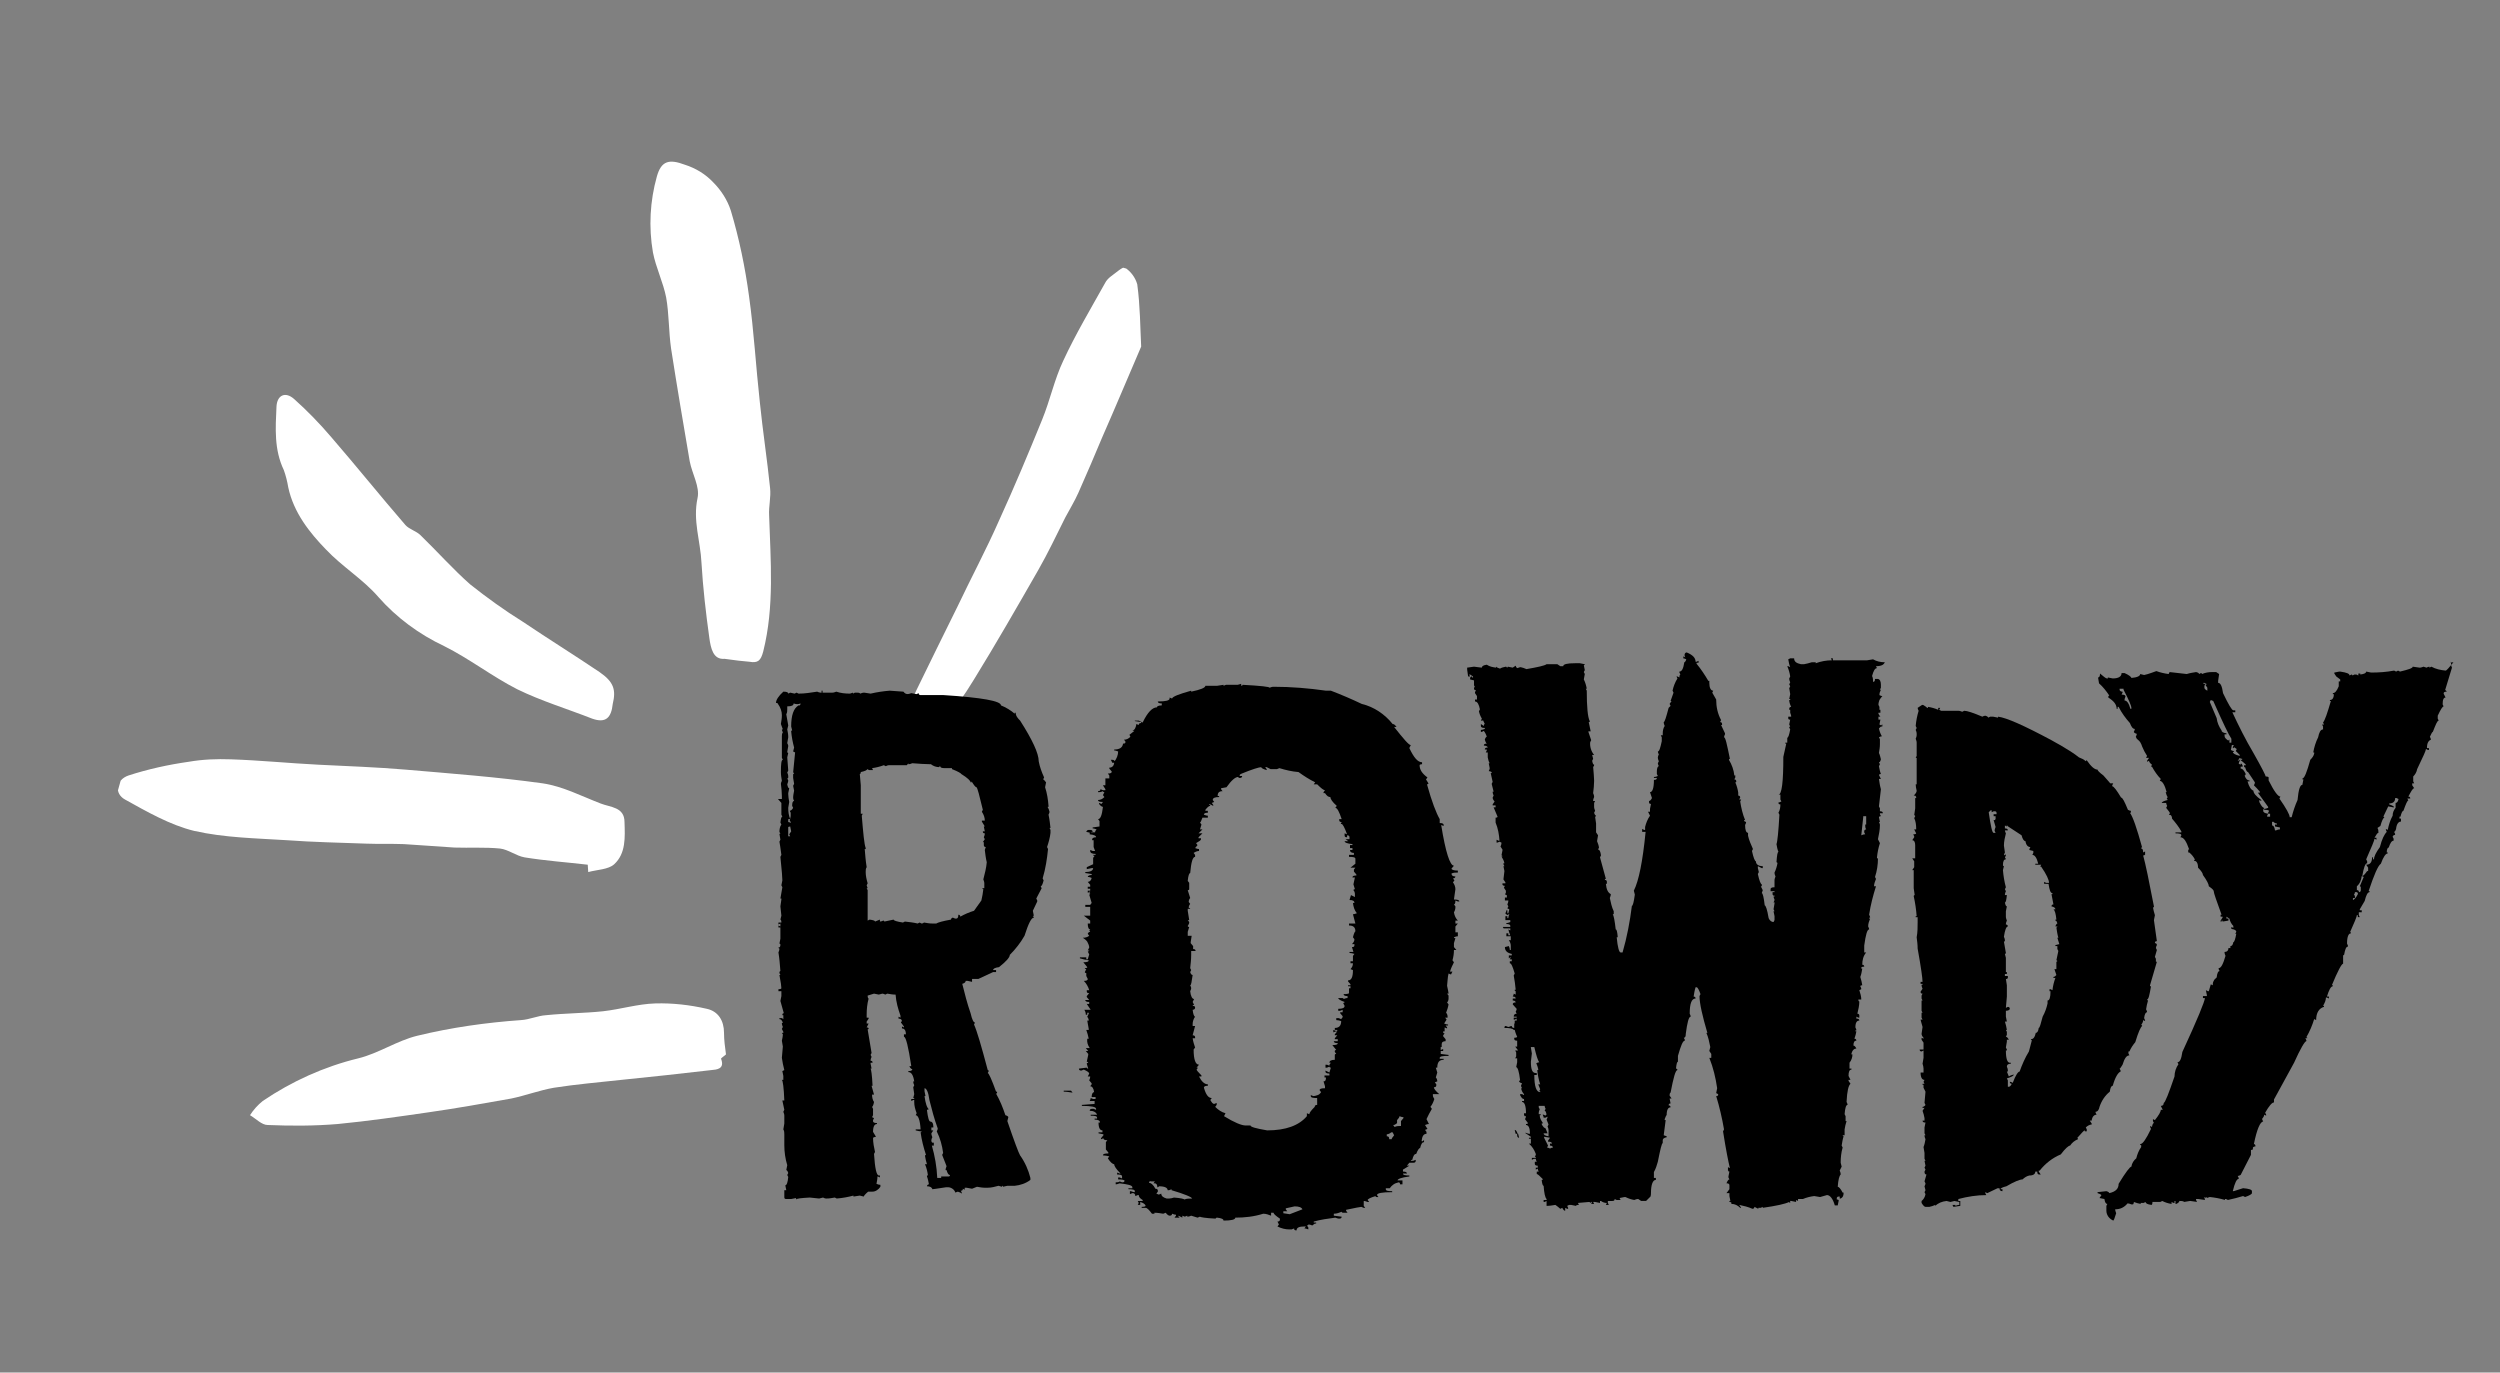
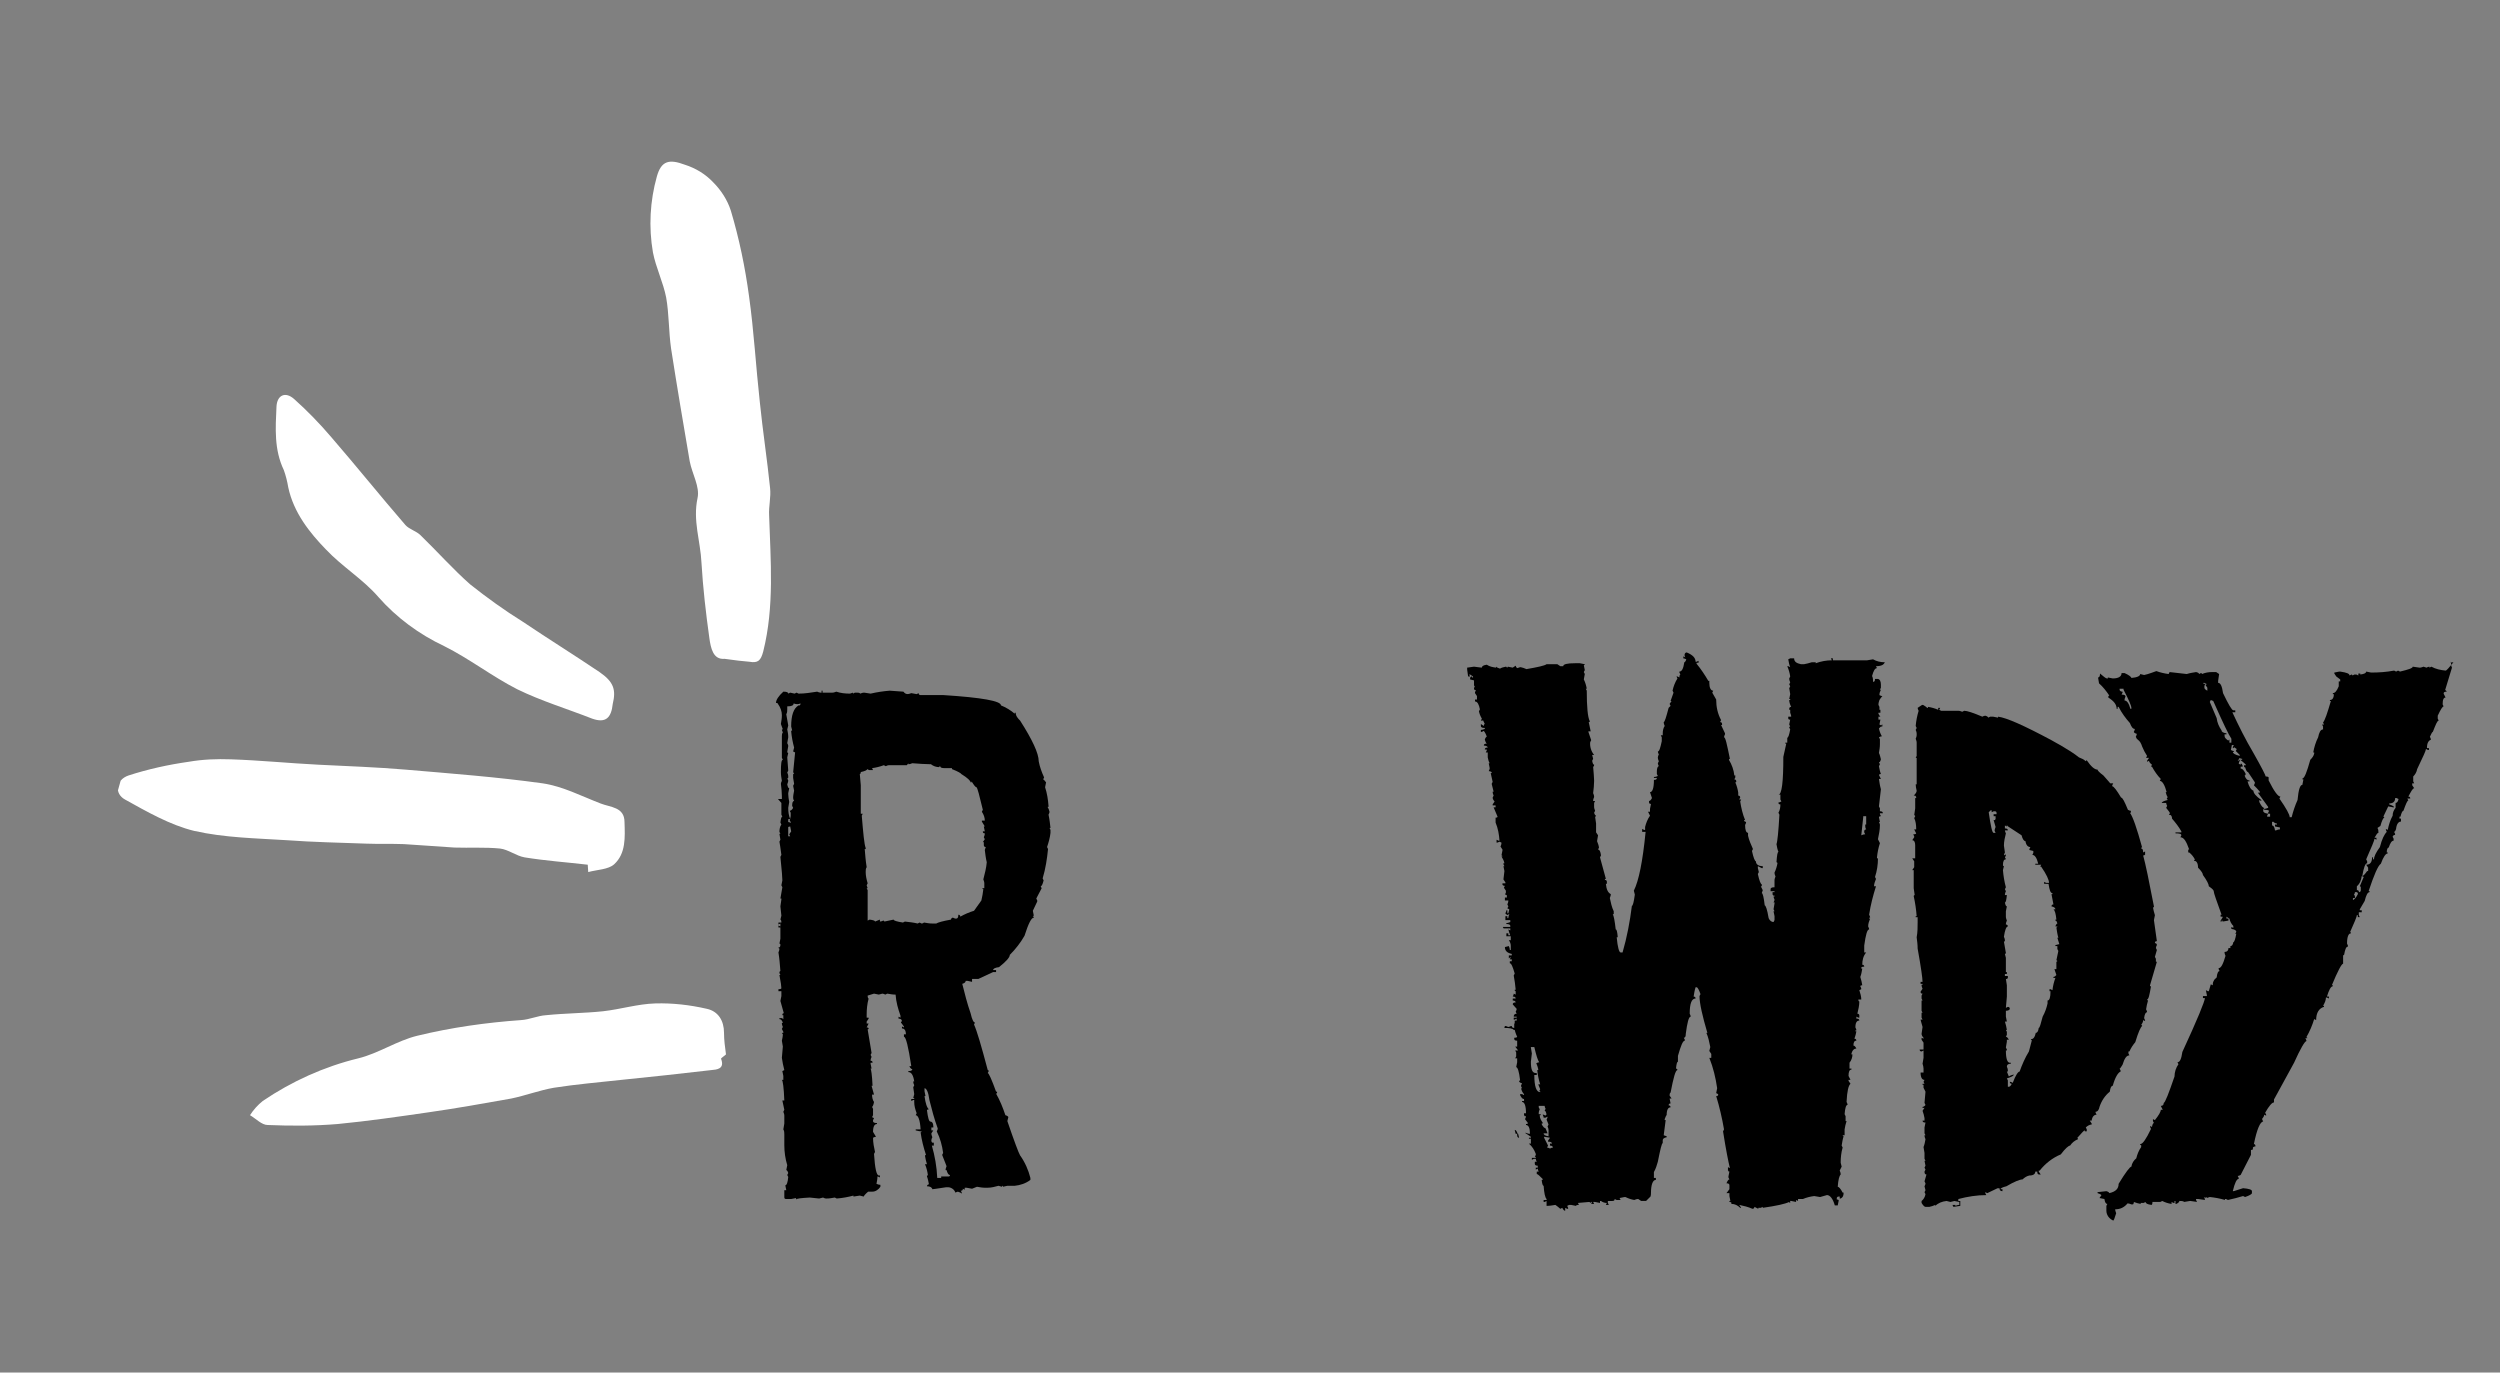
<svg xmlns="http://www.w3.org/2000/svg" xmlns:xlink="http://www.w3.org/1999/xlink" version="1.1" id="Layer_1" x="0px" y="0px" viewBox="0 0 510 280" style="enable-background:new 0 0 510 280;" xml:space="preserve">
  <rect x="0" y="0" width="510" height="280" fill="#808080" stroke="none" />
  <style type="text/css">
	.st0{clip-path:url(#SVGID_00000176762350729773649190000015578083533700564119_);}
	.st1{fill:#FFFFFF;}
</style>
  <g>
    <defs>
      <rect id="SVGID_1_" x="14.9" y="48.3" transform="matrix(0.268 -0.964 0.964 0.268 -41.964 218.308)" width="215.3" height="177" />
    </defs>
    <clipPath id="SVGID_00000160887861433120623650000005611629305592184467_">
      <use xlink:href="#SVGID_1_" style="overflow:visible;" />
    </clipPath>
    <g style="clip-path:url(#SVGID_00000160887861433120623650000005611629305592184467_);">
      <path class="st1" d="M147.8,134.4c-2.3,0.2-2.8-2.1-3.1-4.3c-0.7-5-1.3-10.2-1.6-15.3c-0.2-4.4-1.8-8.6-0.8-13.2    c0.5-2.3-1.1-4.9-1.6-7.5c-1.3-7.6-2.6-15.3-3.8-23c-0.5-3.5-0.4-7-1-10.4c-0.6-3.1-2.1-6.1-2.7-9.2c-0.9-5.2-0.6-10.5,0.8-15.5    c0.9-3.2,2.5-3.6,5.7-2.4c2.2,0.7,4.2,1.9,5.8,3.6c1.6,1.6,2.9,3.6,3.6,5.8c1.7,5.7,2.9,11.5,3.7,17.4c1,7.1,1.4,14.4,2.2,21.6    c0.6,5.9,1.5,11.7,2.1,17.6c0.2,1.8-0.3,3.7-0.2,5.5c0.3,9.3,1.1,18.6-1.2,27.8c-0.5,1.9-1.1,2.4-2.8,2.1    C151.5,134.9,150,134.7,147.8,134.4z" />
      <path class="st1" d="M119.9,176.4c-4.3-0.5-8.6-0.8-12.9-1.5c-1.7-0.3-3.3-1.6-5-1.8c-3.1-0.3-6.2-0.1-9.3-0.2    c-3.4-0.2-6.8-0.5-10.3-0.7c-2.6-0.1-5.1,0-7.7-0.1c-5.4-0.2-10.8-0.3-16.2-0.7c-6.3-0.4-12.7-0.5-18.9-1.9    c-4.9-1.2-9.6-3.9-14.1-6.4c-2.2-1.2-1.9-4,0.7-4.9c4-1.3,8.1-2.2,12.3-2.8c2.9-0.5,5.7-0.6,8.6-0.5c6,0.2,11.9,0.8,17.9,1.1    s11.8,0.5,17.7,1c9.3,0.8,18.7,1.5,28,2.8c4.1,0.6,7.9,2.6,11.8,4.1c2,0.8,4.9,0.7,4.9,3.8c0.1,3.1,0.3,6.4-2.1,8.6    c-1.2,1.1-3.5,1.1-5.3,1.6L119.9,176.4z" />
      <path class="st1" d="M148.1,215.1c-0.3,0.3-1.1,0.8-1,0.9c0.8,2.1-0.9,2.2-2,2.3c-6.1,0.7-12.3,1.4-18.4,2    c-4.6,0.5-9.2,0.9-13.7,1.6c-2.9,0.5-5.8,1.6-8.7,2.2c-5.6,1-11.2,2-16.8,2.8c-6.2,0.9-12.4,1.8-18.6,2.4    c-4.8,0.4-9.5,0.4-14.3,0.2c-1.2,0-2.4-1.3-3.6-2c0.7-1.1,1.6-2.1,2.6-2.9c5.9-4,12.5-7,19.5-8.7c4.1-1,7.9-3.6,12-4.6    c7-1.7,14.1-2.7,21.2-3.2c1.7-0.1,3.4-0.9,5.1-1c3.9-0.4,7.8-0.4,11.6-0.8c3.6-0.4,7.1-1.5,10.7-1.6c3.5-0.1,7,0.3,10.5,1.1    c2.3,0.5,3.5,2.4,3.5,4.9C147.7,212.2,147.9,213.6,148.1,215.1z" />
      <path class="st1" d="M125,143.6c-0.3,2.8-1.4,4-4.2,3c-5.1-2-10.4-3.6-15.3-6c-5.1-2.6-9.7-6.2-14.9-8.8c-5.1-2.4-9.7-5.8-13.4-10    c-3.1-3.6-7.4-6.2-10.7-9.7c-3.3-3.4-6.6-7.5-7.7-12.7c-0.2-1.2-0.5-2.4-0.9-3.5c-2-4.2-1.7-8.5-1.5-12.9c0.1-2.4,1.8-3.2,3.6-1.6    c2.7,2.4,5.3,5.1,7.6,7.8c5.1,5.9,10,12,15.1,17.9c0.8,0.9,2.2,1.2,3.1,2.1c3.4,3.3,6.6,6.9,10.1,10c3.4,2.7,7,5.3,10.7,7.6    c5.2,3.5,10.5,6.8,15.7,10.3C125.2,139.1,125.7,140.7,125,143.6z" />
-       <path class="st1" d="M232.8,70.7c-2.8,6.5-5.3,12.5-7.9,18.4c-1.6,3.8-3.2,7.6-4.9,11.4c-0.8,1.8-1.8,3.4-2.7,5.1    c-1.8,3.6-3.5,7.2-5.5,10.7c-4.3,7.5-8.6,15-13.1,22.3c-2,3.3-4.2,6.4-6.7,9.4c-0.6,0.7-2.7,1.2-3.2,0.7c-1.3-1.1-2.3-2.5-2.8-4.1    c-0.3-1.1,0.4-2.7,1-3.9c2.7-5.6,5.5-11.2,8.3-16.9c2.8-5.9,5.9-11.7,8.5-17.6c3.1-6.8,6-13.7,8.8-20.6c1.6-3.9,2.5-8.2,4.3-12    c2.5-5.4,5.6-10.6,8.5-15.8c0.3-0.6,0.7-1,1.2-1.4c1-0.7,2.5-2.1,2.9-1.8c1.2,0.8,2.1,2,2.5,3.4C232.6,62.4,232.6,66.8,232.8,70.7    z" />
    </g>
  </g>
  <path d="M185.9,141.4l1.1,0.2l0.4-0.2c0,0.3,0.2,0.4,0.4,0.4h4.7c7.8,0.5,11.7,1.2,11.7,2.1c1,0.4,2,1,2.8,1.7c0,0,0-0.1,0-0.1  c0,0,0,0,0-0.1c0,0,0,0,0.1,0c0,0,0.1,0,0.1,0c0,0.3,0.1,0.6,0.3,0.9c0.2,0.3,0.4,0.5,0.6,0.7c2.5,3.9,3.8,6.7,3.8,8.3  c0.2,1.1,0.6,2.2,1.1,3.3l-0.2,0.4c0.1,0,0.3,0.2,0.6,0.6l-0.2,1c0.4,1.2,0.6,2.5,0.7,3.8c0,0,0,0.1,0,0.1c0,0,0,0,0,0.1  c0,0,0,0-0.1,0c0,0-0.1,0-0.1,0c0.2,0.3,0.3,0.6,0.4,1c0,0.2-0.1,0.4-0.2,0.6c0.2,0.9,0.3,1.8,0.4,2.7h-0.2l0.2,0.4v0.6  c-0.1,1-0.4,2-0.7,2.9l0.2,0.4c-0.2,2-0.5,4-1.1,6l0.2,0.4c-0.2,0.8-0.4,1.2-0.6,1.2l0.2,0.4l-1.1,2.1l0.2,0.4v0.2l-0.9,1.9l0.2,1  c-0.1,0-0.2,0.1-0.2,0.2c0,0,0.1,0,0.1,0c0,0,0,0,0.1,0c0,0,0,0,0,0.1c0,0,0,0.1,0,0.1c-0.5,0-1.1,1.2-1.9,3.7  c-0.8,1.4-1.8,2.7-3,3.9c0,0.5-0.7,1.3-2.2,2.5c-0.8,0.1-1.2,0.3-1.2,0.6h0.6v0.4h-0.6l-3,1.4h-1.3v0.6l-0.9-0.2H197  c0,0.3-0.3,0.5-0.7,0.6c0.5,2,1,4,1.7,6c0.3,1.3,0.6,1.9,0.9,1.9l-0.2,0.4c0.6,1.3,1.5,4.4,2.8,9.3c0.1,0,0.2,0.1,0.2,0.2l-0.2,0.4  c0.2,0,0.8,1.3,1.7,3.8h0.2v0.2c0,0.1-0.1,0.2-0.2,0.2c0.8,1.4,1.4,2.9,1.9,4.4c0.4,0.1,0.6,0.3,0.6,0.4l-0.2,0.8  c1.4,4.1,2.3,6.5,2.6,7c1,1.4,1.7,3,2.1,4.6v0.4c-0.9,0.7-2.1,1.1-3.2,1.2h-1.5l-0.9,0.2v-0.2c-0.1,0-0.2,0.1-0.2,0.2l-0.7-0.2  c-0.7,0.2-1.5,0.4-2.3,0.4H201c-0.6,0-1.1-0.1-1.7-0.2l-1,0.4l-1.1-0.2h-0.4v0.4l-0.4-0.2c0,0.1,0,0.1,0,0.2c0,0.1,0,0.1-0.1,0.1  c0,0-0.1,0.1-0.1,0.1c-0.1,0-0.1,0-0.2,0l0.2,0.4v0.2c-0.2-0.2-0.5-0.3-0.8-0.4c-0.2,0.1-0.4,0.1-0.5,0.2c-0.1-0.3-0.3-0.6-0.6-0.8  c-0.3-0.2-0.6-0.3-0.9-0.3h-0.4c-1.8,0.3-2.8,0.4-2.8,0.4c-0.1-0.4-0.5-0.6-1.1-0.6c0-0.2,0.2-0.4,0.4-0.4c-0.1-0.5-0.2-1.1-0.4-1.6  c0,0,0-0.1,0-0.1c0,0,0,0,0-0.1c0,0,0,0,0.1,0c0,0,0.1,0,0.1,0c-0.1-0.8-0.3-1.6-0.6-2.3h0.4c-0.2-0.6-0.3-1.1-0.4-1.7  c0-0.1,0.1-0.2,0.2-0.2c-0.5-1.5-0.9-3.1-1.1-4.6c0.1,0,0.2-0.1,0.2-0.2c-0.4,0-0.8-0.1-1.2-0.2v-0.2h1c-0.1-1.9-0.5-2.9-1-2.9  l0.2-0.4c-0.3-0.8-0.5-1.5-0.5-2.3v-0.4h-0.2l-0.4,0.2v-0.4h0.6c0,0,0-0.1,0-0.1c0,0,0,0,0-0.1c0,0,0,0-0.1,0c0,0-0.1,0-0.1,0  l0.2-0.8l-0.2-1.4l0.2-0.4c-0.1-0.2-0.2-0.5-0.2-0.8h0.2c-0.2-1.3-0.6-1.9-1.2-1.9v-0.2c0.5,0,0.8-0.1,0.8-0.4  c-0.2,0-0.4-0.2-0.6-0.6h0.4c-0.6-4-1.1-6-1.5-6V211h0.4c0-0.8-0.3-1.2-0.8-1.2v-0.4l0.4,0.2v-0.2l-0.6-0.8c0,0,0-0.1,0-0.1  c0,0,0,0,0-0.1c0,0,0,0,0.1,0c0,0,0.1,0,0.1,0c0-0.4-0.2-0.6-0.7-0.6v-0.4l0.4,0.2v-0.4c-0.5-1.4-0.9-2.8-1-4.3  c-0.6,0-1.1-0.1-1.7-0.2l-0.4,0.2c-0.2-0.1-0.4-0.2-0.6-0.2c-0.2,0.1-0.5,0.1-0.7,0.2l-1-0.2l-1.3,0.4c0,0.4,0.1,0.6,0.2,0.6  c-0.3,1.1-0.4,2.2-0.4,3.3v0.6h0.4v0.2l-0.4,0.6v0.4h0.4l-0.4,0.8c0.3,0,0.4,0.1,0.4,0.2c0,0.1-0.1,0.2-0.2,0.2  c0.5,3.1,0.8,4.7,0.8,4.8l-0.2,0.4l0.2,0.4c-0.1,0.2-0.2,0.5-0.2,0.8c0.3,0,0.4,0.1,0.4,0.4h-0.4v0.2l0.2,1h-0.2  c0.1,0.1,0.3,1.2,0.4,3.5h-0.2l0.5,1.8h-0.4c0,0.5,0.1,1.1,0.4,1.5c-0.1,0.6-0.3,1-0.4,1l0.2,0.4v1.3l-0.2,0.4l0.4,0.2l-0.2,0.4v0.2  c0,0.3,0.3,0.4,0.8,0.4v0.2c-0.5,0-0.8,0.5-0.8,1.6l0.6,1c-0.2,0-0.4,0.1-0.6,0.2c0,1,0.2,2,0.4,2.9l-0.2,0.4c0.2,3,0.5,4.4,1,4.4  h0.2v0.4l-0.4-0.2H179c0,0.5-0.1,1-0.2,1.5c0.2,0.1,0.5,0.2,0.8,0.2v0.4c-0.2,0.3-0.4,0.5-0.7,0.7c-0.3,0.2-0.6,0.3-1,0.3h-0.8  c-0.6,0.5-0.9,0.9-0.9,1l-0.8-0.2l-1.3,0.2v-0.2c-1.1,0.3-2.2,0.5-3.4,0.6l-0.4-0.2c-0.6,0.1-1.1,0.2-1.7,0.2  c-0.3,0-0.5-0.1-0.7-0.2l-0.8,0.2c-0.1,0-0.8-0.1-1.9-0.2c-1.8,0.1-2.7,0.2-2.8,0.4v-0.3l-1,0.2h-1c-0.3,0-0.4-0.1-0.4-0.4v-1.4h0.4  l-0.2-1c0.3,0,0.5-0.6,0.6-1.7l-0.2-0.4l0.2-0.4c-0.1-0.4-0.3-0.6-0.4-0.6l0.2-1c-0.4-1.3-0.6-2.7-0.6-4.1v-2.2c0-0.3,0-0.7-0.2-1  l0.2-1.2v-1.6c0-0.3-0.1-0.5-0.2-0.8l0.2-0.4l-0.4-1.9h0.4c-0.1-2.6-0.3-4.1-0.5-4.2h0.3v-0.8l-0.2-1l0.4-0.2  c-0.2-0.8-0.4-1.7-0.5-2.5l0.2-2.3c0-0.1-0.1-0.5-0.2-1.2c0.1-0.4,0.2-0.9,0.2-1.4c-0.1,0-0.2-0.1-0.2-0.2h0.3v-0.2l-0.3-0.6  l0.2-0.4c-0.1-0.2-0.2-0.5-0.2-0.8h0.2c-0.1-0.5-0.4-0.8-0.7-0.8v-0.2h0.6c0,0.1,0.1,0.2,0.2,0.2v-0.8h-0.2c0-0.3,0.1-0.4,0.3-0.4  l-0.7-2.5l0.2-1v-1h-0.6v-0.4c0.4,0,0.6-0.1,0.6-0.2c0-0.3-0.1-1.2-0.4-2.7h0.2l-0.2-0.4c0-0.3,0.1-0.4,0.2-0.4  c-0.1-1.3-0.2-2.6-0.4-3.8c0.1-0.2,0.2-0.5,0.2-0.8c-0.1,0-0.2-0.1-0.2-0.2c0.3,0,0.4-0.2,0.4-0.6c0-0.1-0.1-0.2-0.2-0.2l0.2-1v-2.3  h-0.4v-0.4l0.4,0.2v-0.6l-0.4,0.2v-0.4h0.6c0-0.4-0.1-0.6-0.2-0.6l0.2-0.8l-0.2-1.9l0.2-1.4c0,0,0-0.1,0-0.1c0,0,0,0,0-0.1  c0,0,0,0-0.1,0c0,0-0.1,0-0.1,0l0.4-2.3l-0.2-0.4l0.2-1c0-0.4-0.1-2-0.4-4.8l0.2-0.4c-0.2-1.4-0.3-2.3-0.4-2.7l0.2-0.4l-0.2-1.2h0.2  l-0.2-0.4c0-0.5,0.1-1.1,0.4-1.5l-0.2-0.4c0.1-0.8,0.2-1.2,0.4-1.2l-0.2-0.4v-2.4l-0.7-0.8h0.8v-0.6c0-0.8-0.1-1.7-0.2-2.5  c0-0.2,0.1-0.4,0.2-0.6c-0.1-0.6-0.2-1.2-0.2-1.8c0-1.7,0.1-2.5,0.4-2.5l-0.2-0.4v-4.4c0-0.3,0-0.5,0.2-0.8  c-0.1-0.2-0.2-0.4-0.2-0.6h0.2l-0.4-1.1c0.1-0.6,0.2-1.2,0.2-1.8c0-0.8-0.3-1.6-0.8-2.3c0-0.1-0.1-0.2-0.4-0.2  c0-0.6,0.5-1.4,1.5-2.3c0.6,0,1,0.1,1,0.4l0.4-0.2l0.9,0.2l0.4-0.2l0.4,0.2c1.3,0,2.5-0.2,3.8-0.4c0.2,0.1,0.5,0.2,0.7,0.2h0.2v-0.4  h0.2v0.4h2c0.3,0,0.5-0.1,0.8-0.2c0.9,0.3,1.8,0.4,2.8,0.4c0.2-0.1,0.4-0.1,0.6-0.2v0.2l0.4-0.2h0.4c0.3,0,0.5,0,0.7,0.2  c0.2-0.1,0.5-0.2,0.8-0.2l1.3,0.2c1.3-0.3,2.6-0.5,3.9-0.6c1.6,0.1,2.5,0.2,2.8,0.2C184.8,141.8,185.4,141.6,185.9,141.4z   M161.9,143.5c0,0.4-0.4,0.6-1.3,0.6v0.6c0,0.3,0,0.7-0.2,1l0.4,2.3l-0.2,0.8c0.1,0.5,0.2,1,0.2,1.6c-0.1,0.7-0.2,1.1-0.2,1.2  c0.1,0.2,0.2,0.4,0.2,0.6l-0.2,1.2c0,0.1,0.1,0.2,0.2,0.2l-0.2,0.9c0.1,1.6,0.2,2.5,0.2,2.7l-0.2,0.4c0.1,0.2,0.2,0.5,0.2,0.8v0.2  c0,0.1-0.1,0.2-0.2,0.2l0.2,0.4c0,0.3-0.1,0.5-0.2,0.8c0.1,0.5,0.2,0.8,0.4,0.8l-0.2,1v0.2c0,0.5,0.1,1,0.2,1.6l-0.2,1.2  c0,0.8,0.1,1.6,0.4,2.3h-0.4v0.6c0.2,0,0.4,0.1,0.5,0.2v-0.2c0-0.1-0.1-0.2-0.2-0.2l0.2-1v-0.7l-0.2-0.4c0.2,0,0.5-0.2,0.7-0.6  l-0.2-0.4c0-0.6,0.1-1,0.4-1c-0.1-0.2-0.2-0.4-0.2-0.6c0-0.5,0.1-1,0.2-1.5l-0.2-1l0.2-0.4l-0.2-1.2V158c0-0.1,0.1-0.2,0.2-0.2  c0-0.1-0.1-0.2-0.2-0.2l0.4-4.1l-0.4-0.2l0.2-0.8c-0.3-1.1-0.5-2.2-0.6-3.3c0-0.1,0.1-0.2,0.2-0.2l-0.2-0.8c0-2.3,0.5-3.7,1.5-4.3  c0.1,0,0.1,0,0.2,0c0.1,0,0.1,0,0.1-0.1c0,0,0.1-0.1,0.1-0.1c0-0.1,0-0.1,0-0.2C162.9,143.7,162.4,143.7,161.9,143.5z M160.8,168.7  v1.9h0.4l-0.2-0.4l0.4-0.6l-0.2-1L160.8,168.7z M185,156.1h-3.6c-0.3,0-0.5,0.1-0.7,0.2l-0.4-0.2c-0.8,0.3-1.6,0.5-2.4,0.6l0.2,0.4  h-0.8l-0.4-0.2c0,0.2-0.4,0.4-1.3,0.6c0,0.3-0.1,0.4-0.2,0.4l0.2,2.3v5.8h0.4l-0.2,0.4c0.3,3.6,0.5,5.8,0.8,6.6c0,0,0,0.1,0,0.1  c0,0,0,0,0,0.1s0,0-0.1,0c0,0-0.1,0-0.1,0c0.1,1.2,0.2,2.5,0.4,3.7c-0.2,0.3-0.2,0.6-0.2,1c0,0.8,0.2,1.6,0.4,2.3l-0.2,0.4  c0.1,0.2,0.1,0.4,0.2,0.6h-0.2l0.2,0.4v6.2l0.4-0.2c0.7,0.1,1.1,0.2,1.1,0.4l1-0.4v0.4c0.2,0,0.5-0.1,0.7-0.2c0.1,0,0.2,0.1,0.2,0.2  l1.9-0.4c0,0.2,0.6,0.4,1.9,0.6l0.4-0.2c0.9,0.1,1.8,0.2,2.6,0.4l0.4-0.2l0.4,0.2c0.2,0,0.4-0.1,0.5-0.2c0.6,0.1,1.1,0.2,1.7,0.2  h0.8c0.3-0.2,1.3-0.5,3-0.8c0-0.2,0.2-0.4,0.4-0.4c0.2,0.1,0.4,0.2,0.6,0.2c0.4,0,0.5-0.3,0.5-0.8c0.3,0,0.4,0.2,0.4,0.4  c0.9-0.5,1.8-0.9,2.8-1.2l1.5-2.1c0.2-0.8,0.3-1.5,0.4-2.3c-0.1,0-0.2-0.1-0.2-0.2h0.4v-1c0-0.3-0.1-0.5-0.2-0.8  c0.3-1.2,0.6-2.3,0.7-3.5c-0.2-0.8-0.3-1.7-0.4-2.5c0.1-0.2,0.1-0.4,0.2-0.6c-0.2,0-0.4-0.1-0.4-0.4v-0.6h-0.2l0.4-0.6l-0.2-0.4  c0.1-0.2,0.2-0.5,0.2-0.8c-0.3,0-0.4-0.1-0.4-0.4h0.4l-0.2-1h0.2l-0.6-1v-0.2h0.6c0-0.6-0.2-1.2-0.6-1.8l0.2-0.4  c-0.7-2.9-1.1-4.5-1.3-4.6c-0.2,0-0.5-0.4-1-1.2c0,0,0,0,0,0.1c0,0,0,0,0,0.1c0,0,0,0-0.1,0c0,0,0,0-0.1,0c0-0.3-0.6-0.9-1.9-1.7  c0-0.1-0.6-0.5-1.9-1c0,0,0-0.1,0-0.1c0,0,0,0,0-0.1c0,0,0,0-0.1,0c0,0-0.1,0-0.1,0h-1.3c-0.6,0-0.9-0.1-0.9-0.4  c-0.1,0-0.2,0.1-0.2,0.2c-0.6,0-1.2-0.2-1.7-0.6h-0.2c-1,0-2.2-0.1-3.6-0.2c-0.2,0.1-0.5,0.2-0.8,0.2v-0.2L185,156.1z M188.6,222  v0.6l0.2,1h-0.2c0.2,1.5,0.5,2.4,0.9,2.7c-0.2,0-0.4,0.1-0.4,0.2c0.2,1.5,0.4,2.3,0.7,2.3c0.3,0,0.6,0.3,0.6,1v0.2h-0.4v0.6h0.4  l-0.4,0.6c0,0.3,0.1,0.5,0.2,0.8c-0.1,0.2-0.2,0.4-0.2,0.6c0,0.1,0,0.2,0,0.2c0,0.1,0.1,0.1,0.1,0.2s0.1,0.1,0.2,0.1  c0.1,0,0.2,0,0.2,0v0.6h-0.4c0.6,2.1,1,4.3,1.1,6.6h0.8V240h1.5c0,0,0.1,0,0.1,0c0,0,0.1,0,0.1-0.1c0,0,0.1-0.1,0.1-0.1  c0,0,0-0.1,0-0.1c-0.3,0-0.5-0.3-0.7-1h-0.2c0-0.3,0.1-0.5,0.2-0.8l-0.9-2.3l0.2-0.4c-0.2-1.5-0.6-3-1.3-4.4  c0.1-0.2,0.2-0.4,0.2-0.6c-0.7-1.9-1.2-3.8-1.7-5.8C189.4,222.8,189,222,188.6,222z M195,147h1.8l0.3,0.6v0.6  c-0.4,0-0.6,0.2-0.6,0.6h-0.6v-0.6l0.6-1H195V147z" />
-   <path d="M216.9,222.5h1.6l0.3,0.4c-0.6-0.1-1.2-0.2-1.8-0.2V222.5z M253.2,139.5v0.4c0.2,0,0.3-0.1,0.3-0.2c3.7,0.2,5.5,0.4,5.5,0.6  c0.2-0.1,0.5-0.2,0.8-0.2c3.6,0,7.2,0.3,10.7,0.8h1c2.1,0.8,4.2,1.7,6.3,2.7c2.5,0.6,4.7,2.1,6.3,4.1c0.3,0,0.5,0.2,0.8,0.6h-0.5  c1.9,2.4,3,3.7,3.4,3.7c-0.1,0.2-0.2,0.4-0.3,0.6c0.9,1.9,1.7,2.9,2.6,2.9v0.4c-0.3,0-0.5,0.1-0.5,0.2c0,0.9,0.5,1.7,1.6,2.5  l-0.3,0.4l0.5,0.8c0,0.1-0.1,0.2-0.3,0.2c1,3.6,1.9,5.9,2.6,7.1v0.8c0.5,0,0.8,0.1,0.8,0.4v0.2l-0.5-0.2c0.9,5.6,1.8,8.3,2.6,8.3  l-0.5,0.6c0,0.2,0.4,0.4,1.3,0.4v0.4c-0.5,0-0.9,0-1.3,0.2c0,0.4,0.3,0.6,0.8,0.6c0,0.2-0.2,0.4-0.5,0.4l0.3,0.4l-0.3,0.4  c0.3,0.4,0.5,0.9,0.5,1.4c-0.1,0.7-0.2,1.4-0.3,2.1c0.7,0,1.1,0.1,1.1,0.4h-0.3l-0.5-0.2c0,0.5-0.1,0.8-0.3,0.8l0.3,0.4v0.2  c0,0.3-0.1,0.7-0.3,1c0.1,0.7,0.4,1.3,0.8,1.7h-0.5v0.6h0.5l-0.5,0.6v1.2h0.5v0.8c-0.3,0-0.5,0.1-0.8,0.2c0,0.1,0.1,0.2,0.3,0.2  l-0.3,1v0.8l0.5,0.6h-0.5c0,0.7-0.1,1.4-0.3,2.1l0.3,0.4c-0.3,0.6-0.6,1.2-0.8,1.9h0.5c-0.1,0.2-0.2,0.4-0.3,0.6l-0.5-0.2  c-0.2,0.8-0.2,1.7-0.3,2.5c0.2,0.9,0.3,1.4,0.3,1.6h-0.3l0.3,0.4v0.6c0,0.3-0.1,0.6-0.3,0.8l0.3,0.4c-0.1,0.6-0.3,1.2-0.5,1.7  c0.2,0.2,0.3,0.5,0.3,0.8v0.2h-0.5l0.3,0.4l-0.5,0.8c0.3,0.1,0.5,0.2,0.8,0.2v0.2h-0.5l0.3,0.4v0.2l-0.5-0.2v0.8h-0.3v0.2  c0,0.1,0.1,0.2,0.3,0.2l-0.3,0.4v0.2l0.5,0.6v0.4c-0.5,0-0.8,0.2-0.8,0.6v0.6h-0.2v0.6l0.5-0.2v0.4h-0.5v0.6l1.6,0.2v0.2  c-1.2,0-1.8,0.1-1.8,0.4v0.2h0.8v0.2c-0.9,0-1.3,0.5-1.3,1.6h-0.3l0.3,1l-0.3,1c0.2,0.2,0.3,0.5,0.3,0.8l-0.5,0.2l0.3,0.4v0.2  c0,0.3-0.2,0.4-0.5,0.4c0,0.3,0.4,0.8,1.1,1.4h-1.3v0.2c0,0.3,0.1,0.5,0.3,0.8c-0.2,0.6-0.4,1.1-0.8,1.6l0.3,0.4  c-0.4,0.7-0.8,1.4-1.1,2.1l0.5,1c-0.3,0-0.5,0.1-0.8,0.2l0.5,0.8l-0.5,0.2l0.3,0.4v0.4c-0.6,0-0.9,0.5-1,1.5h0.3  c0-0.1,0.1-0.2,0.2-0.2v0.4c-0.4,0-0.6,0.4-0.8,1.2c-0.2,0-0.5,0.4-0.8,1.2c-0.4,0-0.6,0.4-0.8,1.2c-0.2,0-0.3,0.1-0.3,0.2h0.5  l0.5-0.2v0.2c0,0.3-0.2,0.4-0.5,0.4h-0.8l-0.5,0.6h0.5l-1.3,0.8v0.4c0.5,0,0.8,0.1,0.8,0.4h-0.8c0,0.3,0.4,0.4,1.3,0.4v0.2  c-1.6,0.2-2.4,0.5-2.4,0.8h1v0.8h-0.5c0-0.3-0.1-0.4-0.3-0.4c-0.4,0.1-0.7,0.2-1,0.4c-0.3,0.2-0.6,0.5-0.8,0.8h-0.8v0.2  c0,0.3,0.4,0.4,1.3,0.4v0.2c-2.1,0-3.1,0.2-3.1,0.6l0.3,0.4h-0.3c-0.2,0-0.3-0.1-0.3-0.2c-1,0.3-1.6,0.6-1.6,0.8l0.3,0.4h-0.3  c-0.3-0.1-0.5-0.2-0.8-0.2v1l0.3,0.4h-0.3l-0.5-0.2c-0.2,0-1.2,0.2-3.1,0.6v0.2l0.3,0.4H274c-0.2,0-0.3-0.1-0.3-0.2  c-0.5,0.2-1,0.4-1.6,0.4v0.4l1.6,0.2c0,0.3-0.2,0.4-0.5,0.4c-0.3,0-0.5-0.1-0.8-0.2c-1.5,0.2-3,0.4-4.4,0.8v0.2h0.5v0.2  c-0.2,0-0.3,0-0.4,0.1c-0.1,0.1-0.3,0.2-0.4,0.3c-0.2-0.1-0.5-0.2-0.8-0.2c0,0.1-0.1,0.2-0.3,0.2l0.3,0.4v0.4  c-0.3-0.1-0.5-0.2-0.8-0.2l0.3-0.4h-0.3c-1,0-1.6,0.2-1.6,0.8c-0.4,0-0.5-0.1-0.5-0.4l-0.5,0.2h-0.5c-0.8,0-1.6-0.2-2.4-0.6l0.3-0.4  c-0.1-0.2-0.2-0.4-0.3-0.6c0.3,0,0.5-0.1,0.5-0.4v-0.2c-0.9-0.6-1.3-1-1.3-1.2h-0.5v0.6c-0.5-0.2-1-0.4-1.6-0.4  c-1.9,0.6-3.8,0.8-5.7,0.8c0,0.4-0.8,0.6-2.4,0.6c0-0.3-0.4-0.5-1.3-0.6c-0.2,0-0.3,0.1-0.3,0.2c-2.1-0.1-3.2-0.3-3.2-0.4l-0.5,0.2  l-1.3-0.4c-0.2,0.1-0.5,0.2-0.8,0.2v-0.2l-0.5,0.2l-0.5-0.2v0.4l-0.8-0.4v0.2c0.1,0,0.2,0.1,0.2,0.2h-1l0.3-0.4v-0.2  c-0.3,0-0.5-0.1-0.8-0.2c0,0.3-0.2,0.4-0.5,0.4c-0.2,0-0.5-0.2-0.8-0.6l-0.5,0.2c-0.6-0.1-1.2-0.2-1.8-0.2v0.2h-0.5  c-0.6-0.8-1-1.2-1.3-1.2h-0.8v-0.2c0.5,0,0.8-0.1,0.8-0.2c-0.1-0.4-0.5-0.6-1.1-0.8v0.6h-0.5l0.2-0.4l-0.2-0.4h1v-0.2  c-0.5-0.3-0.8-0.6-0.8-1h-0.2l-0.5,0.2c0-0.4-0.2-0.6-0.5-0.6H231l-0.5,0.2v-0.6h0.2c0.3,0.1,0.5,0.2,0.8,0.2v-0.2  c0-0.3-0.4-0.4-1.3-0.4v-0.2h0.8v-0.2c0-0.4-0.9-0.6-2.6-0.8c-0.3,0.1-0.5,0.2-0.8,0.2v-0.4c0.5,0,0.8-0.1,0.8-0.2l0.5,0.2  c0.4,0,0.5-0.1,0.5-0.4c-0.4-0.2-0.9-0.2-1.3-0.2v-0.4h0.3l0.5,0.2v-0.4c0-0.3-0.3-0.4-1-0.4v-0.4l0.5,0.2h0.2  c-0.9-0.9-1.3-1.5-1.3-1.9c-0.3,0-0.8-0.4-1.3-1.2l0.3-0.4c-0.4-0.1-0.9-0.2-1.3-0.2c0-0.3,0.4-0.4,1.1-0.4v-0.2l-0.5-0.6V233  l0.3-0.4c-0.5,0-0.8-0.1-0.8-0.4l-0.5,0.2v-0.2l0.5-0.6v-0.2l-1-0.2V231h0.8v-0.4c-0.5,0-0.8-0.5-0.8-1.6h0.3c0-0.4-0.4-0.6-1.1-0.6  v-0.2h0.5v-0.2c0-0.3-0.4-0.4-1.3-0.4v-0.2h1.3c-0.2-0.5-0.7-0.8-1.5-0.8c0-0.3,0.2-0.4,0.5-0.4h0.3l0.5,0.2v-0.2  c0-0.4-1-0.6-2.9-0.6v-0.2l2.6-0.2v-0.6h-1c0.1-0.2,0.2-0.4,0.2-0.6l0.5,0.2h0.5v-0.4h-0.8c0-0.6,0.2-1,0.5-1  c-0.1-0.8-0.4-1.2-0.8-1.2l0.3-0.4v-0.2l-0.5-0.6c0.1-0.2,0.2-0.5,0.2-0.8h-0.5c0.1-0.2,0.2-0.3,0.3-0.6c0-0.2-0.4-0.5-1.1-0.8  l-0.5,0.2c-0.3,0-0.5-0.1-0.5-0.4c0.9-0.1,1.4-0.2,1.6-0.2c0,0.1,0.1,0.2,0.3,0.2l-0.3-1c0-0.1,0.1-0.2,0.3-0.2  c0-0.1-0.1-0.2-0.3-0.2l0.3-1.4V215l-0.5-0.6h0.5l-0.5-0.6h0.8c-0.4-0.6-0.6-1.2-0.5-1.9h0.3c-0.1-0.6-0.3-1.2-0.5-1.8h0.5v-0.2  c-0.1-0.6-0.2-1.2-0.3-1.7h0.3c0-0.3-0.1-0.5-0.3-0.8c0.1-0.2,0.2-0.4,0.3-0.6v-0.2h-0.3v0.4h-0.3c0-0.4-0.1-0.7-0.3-1h1.3l-0.8-1.2  h0.5v-0.4c-0.5,0-0.8-0.1-0.8-0.4h0.8l-0.5-0.6v-0.2l0.5-0.6c-0.4,0-0.5-0.1-0.5-0.4v-0.2h0.5c-0.2-0.7-0.6-1.4-1.1-1.9  c0.5,0,0.8-0.1,0.8-0.4c-0.1-0.2-0.2-0.4-0.3-0.6v-0.6c-0.2,0-0.3-0.1-0.3-0.2c0.1-0.2,0.2-0.4,0.3-0.6c-0.2,0-0.3-0.1-0.3-0.2  c0.4,0,0.5-0.1,0.5-0.2l-0.8-1c0.7,0,1.1-0.1,1.1-0.4c-0.6-0.1-1.2-0.2-1.8-0.4v-0.2h1.3v0.4h0.3l0.3-1c-0.1-0.2-0.2-0.4-0.3-0.6  c0.2,0,0.3-0.1,0.3-0.2h-0.3c0.1-0.2,0.2-0.4,0.3-0.6c0-0.4-0.2-0.8-0.4-1.2c-0.2-0.3-0.6-0.6-0.9-0.8c0.5,0,0.9-0.1,1.3-0.4  l-0.3-0.4c0-0.1,0.1-0.2,0.2-0.3c0.1-0.1,0.2-0.1,0.3-0.1l-0.2-0.4V190l0.2-0.4c-0.3,0-0.5-0.4-0.5-1.2h0.5v-0.6l-1.3-1h1.3v-1.8h-1  v-0.4h1l0.3-0.4l-0.5-1.7c0.1,0,0.2-0.1,0.2-0.2c-0.1,0-0.2-0.1-0.2-0.2c0.1,0,0.2-0.1,0.2-0.2h-0.2c0,0.1-0.1,0.2-0.3,0.2v-0.4h0.5  v-0.4h-0.5v-0.4h0.5v-0.4l-0.5-0.6c0.4,0,0.7-0.3,0.8-0.8c-0.2-0.1-0.5-0.2-0.8-0.2c0-0.2,0.3-0.4,0.8-0.4v-0.2l-1.3-0.2v-0.2  c1,0,1.6-0.3,1.6-0.8h-0.3l-1,0.2v-0.4l1.3-0.6v-1.3l0.3-0.4c-0.2,0-0.3-0.1-0.3-0.2h0.5v-0.2c-0.7,0-1.1-0.2-1.1-0.6v-0.2l0.5,0.2  h0.5l-0.3-0.8v-1.4h-0.3v-0.2c0-0.2,0.3-0.4,0.8-0.4c0-0.3-0.4-0.5-1.3-0.6v-0.8h0.3v0.4h0.8c0-0.2,0.1-0.4,0.3-0.6  c-0.3-0.1-0.5-0.2-0.8-0.2v-0.2l1.4-0.2v-1.1l-0.3-0.4c0.5,0,0.8-0.8,1-2.5c-0.2,0-0.5-0.2-0.8-0.6v-0.2l0.5,0.2l0.3-0.4  c-0.7,0-1-0.1-1-0.4c0.5,0,0.9-0.2,1.3-0.6l-0.3-0.4c0.1-0.2,0.2-0.4,0.3-0.6c-0.2,0-0.3-0.1-0.3-0.2c-0.2,0.1-0.5,0.2-0.8,0.2H224  v-0.2c0.3,0,0.5-0.1,0.5-0.4l0.5,0.2h0.5v-0.2l-0.5-0.8h0.5v-1.2h0.5V159h-0.5v-0.2h0.8v-0.6l-0.3-0.4c0.5,0,0.8-0.1,0.8-0.4  l-0.5-0.6v-0.2c0.6,0,1-0.4,1-1.2c0.5-0.6,0.8-1.4,0.8-2.1c-0.3-0.1-0.5-0.2-0.8-0.2v-0.2c1.1,0,1.7-0.4,1.8-1.2  c0.4,0,0.5-0.1,0.5-0.4l-0.3-0.4c0.5,0,0.9-0.2,1.3-0.6l-0.2-0.4l1-0.8H231c0.2-0.1,0.5-0.3,0.6-0.6c0.1-0.2,0.2-0.5,0.2-0.8  l0.5,0.2c0-0.3,0.2-0.4,0.5-0.4v-0.2l-1.3-0.2V147h0.8l0.8,0.4c1-2.1,2-3.1,2.9-3.1c0-0.2,0.3-0.4,1-0.4v-0.4  c-0.5,0-0.8-0.1-0.8-0.4c1.6,0,2.4-0.2,2.4-0.6v-0.2l0.5,0.2c0.1-0.4,1.4-0.9,3.9-1.6v0.2c1.9-0.4,2.9-0.8,2.9-1.2h2.4l1.3-0.2v0.2  l0.5-0.2h2.4L253.2,139.5z M222.2,169.3h0.2c0.4,0,0.5,0.2,0.5,0.4c-0.4,0-0.5,0.1-0.5,0.2c-0.2-0.1-0.5-0.1-0.8-0.2  c0-0.1,0.1-0.2,0.2-0.3C221.9,169.3,222.1,169.3,222.2,169.3L222.2,169.3z M226.6,155h0.3c0.4,0,0.5,0.2,0.5,0.4v0.2h-0.5  C226.8,155.4,226.7,155.1,226.6,155z M230.1,220.6h1c0.4,0,0.5,0.4,0.5,1.2l-1.1,0.2l-0.5-0.6L230.1,220.6z M233.2,175.9h0.5  c0,0.3,0.4,0.6,1.1,1c-0.1,0.2-0.2,0.4-0.3,0.6h-1.1l-0.3-1.4L233.2,175.9z M234.4,241.3c0.4,0,0.9,0.4,1.3,1.2  c0.4,0,0.5,0.2,0.5,0.4v0.2l-0.3,0.4l0.5,0.2l0.5-0.2c0,0.5,0.4,0.8,1.1,1h0.5c0.3,0,0.7-0.1,1-0.2c1.4,0.1,2.1,0.3,2.1,0.4  c0.5-0.2,1-0.2,1.6-0.2c-0.1-0.3-1.5-0.9-4.2-1.7v-0.2l-0.5,0.2h-0.3c0-0.5-0.6-0.8-1.8-0.8c0,0.1-0.1,0.2-0.3,0.2  c0-0.5-0.2-0.8-0.5-0.8h-0.3l0.3-0.4h-0.8C234.6,240.9,234.4,241,234.4,241.3z M235.2,179.5h1.6c0.4,0,0.5,0.2,0.5,0.4v0.2h-0.5  C235.8,180.1,235.3,179.9,235.2,179.5z M238.2,154.2c0.3,0,0.6,0.4,0.8,1.2c-0.3,0-0.5,0.1-0.8,0.2l-0.3-0.8  C238.1,154.6,238.2,154.4,238.2,154.2z M252.9,158.1v0.2h0.5c0,0.3-0.2,0.4-0.5,0.4c-0.2,0-0.3-0.1-0.3-0.2c-0.6,0-1.4,0.7-2.4,2.1  l-1.1,0.2v0.2l0.3,0.4c-0.7,0-1,0.3-1,1h0.3v0.2c-0.9,0-1.3,0.2-1.3,0.6l0.3,0.4l-0.5,0.2l0.3,0.4v0.2l-0.8-0.4v0.2  c0.1,0,0.2,0.1,0.2,0.2c-0.3,0-0.6,0.3-1,0.8v0.2h0.5v0.4c-0.5,0-0.8,0.1-0.8,0.4c0.3,0.1,0.5,0.2,0.8,0.2v0.4h-1.1  c-0.2,0.6-0.4,1-0.5,1l0.3,0.4l-0.3,1h0.5l-0.8,0.8h0.8l-0.8,0.8v0.2h0.5v0.2c0,0.2-0.3,0.4-1,0.8l0.3,0.4l-0.5,0.6  c0.3,0.1,0.5,0.2,0.8,0.2v0.4c-0.4,0-0.8,0.2-1.1,0.4l0.3,0.4v0.4c-0.5,0-0.8,1.1-1,3.3c-0.2,0-0.4,0.5-0.5,1.6l0.3,0.4v1.3  c0,0.1-0.1,0.2-0.3,0.2l0.5,1.6c-0.2,0.2-0.3,0.5-0.3,0.8l0.3,0.4c-0.2,0.2-0.3,0.5-0.3,0.8c0.2,0,0.3,0.1,0.3,0.2h-0.5v0.4l0.3,1.9  h-0.3l0.3,0.4c0,0.3-0.1,0.5-0.3,0.8c0,0.1,0.1,0.2,0.3,0.2l-0.3,1v0.8h0.8l-0.2,1.3v0.2l0.5,0.6v0.6c0.4,0,0.5,0.2,0.5,0.4H243v0.8  c0,0.9-0.1,1.8-0.2,2.7l0.2,0.4l-0.2,0.4c0.1,0.4,0.3,0.6,0.5,0.6c-0.2,1.4-0.3,2.1-0.5,2.1c0.1,0.2,0.2,0.4,0.2,0.6  c0,0.2-0.1,0.4-0.2,0.6c0.1,1,0.4,1.6,0.8,1.6c-0.1,0.2-0.2,0.4-0.3,0.6c0.1,0.2,0.2,0.4,0.3,0.6c-0.2,0-0.3,0.1-0.3,0.2  c0.4,0,0.5,0.1,0.5,0.4c0,0.2-0.2,0.4-0.5,0.4c0.1,0.9,0.3,1.4,0.5,1.4c-0.3,0.4-0.5,1-0.5,1.5v0.4h0.5l-0.5,1.9  c0.4,0,0.5,0.2,0.5,0.4v0.2h-0.5c0.1,0.7,0.3,1.3,0.5,1.9l-0.3,0.4c0,2.1,0.4,3.1,1.1,3.1l-0.5,0.6h0.3l-0.3,0.4  c0,0.1,0.3,0.5,1,1.2v0.2h-0.5c0.5,1,1.1,1.6,1.8,1.6v0.3c-0.5,0-0.8,0.1-0.8,0.4c0.4,1.4,0.9,2.1,1.6,2.1l-0.3,0.4  c0.3,0.5,0.5,0.8,0.8,0.8l0.5-0.2v0.4l-0.3,0.4c0.6,0.6,1.3,1.1,2.1,1.3c-0.1,0.2-0.2,0.4-0.3,0.6c2.1,1.3,3.6,1.9,4.4,1.9h1  c0,0.3,1.1,0.6,3.4,1c3.8,0,6.5-1,8.1-2.9v-0.6l0.5,0.2c0-0.3,0.4-0.8,1.1-1.5c0-0.3,0.2-0.4,0.5-0.4V224c-0.9,0-1.3-0.1-1.3-0.4  v-0.2l0.5,0.2c0.3,0,0.6-0.1,0.9-0.2c0.3-0.1,0.5-0.3,0.7-0.6l-0.3-0.4c0-0.3,0.4-0.4,1.1-0.4v-0.4l-0.3-1c0.4,0,0.5-0.3,0.5-0.8  h-0.3v-0.4h1v-0.4c-0.5,0-0.8-0.1-0.8-0.4v-0.2l0.8,0.4l0.3-1c-0.2,0-0.3-0.1-0.3-0.2l-0.5,0.2h-0.3v-0.6h0.3l0.5,0.2  c0-0.2,0.1-0.4,0.3-0.6h-0.3c0-0.4,0.4-0.6,1.1-0.6v-1c0-0.1,0.1-0.2,0.3-0.2l-0.3-0.4v-0.2c0-0.1,0.1-0.2,0.3-0.2l-0.8-1  c0.7,0,1.1-0.1,1.1-0.4c-0.5,0-0.8-0.1-0.8-0.4h0.8V212h-0.6v-0.2l0.5-0.6h-0.5V211l0.5-0.6h-0.3l-0.5,0.2v-0.5l0.5,0.2h0.3v-0.2  h-0.5v-0.4c0.9,0,1.3-0.5,1.3-1.4c-0.3-0.1-0.7-0.2-1-0.2v-0.4h0.5l0.5,0.2l0.3-0.4v-0.2l-0.5-0.6v-0.2h0.5V206l-0.5,0.2H273v-0.4  c0.9,0,1.3-0.2,1.3-0.6c-0.1-0.2-0.2-0.4-0.3-0.6c0.2,0,0.3-0.1,0.3-0.2c-0.9-0.3-1.3-0.6-1.3-0.8h0.8c0.2,0,0.3,0.1,0.3,0.2  c0.3-0.1,0.5-0.2,0.8-0.2v-0.4c-0.5,0-0.8-0.1-0.8-0.4c0.7,0,1.1-0.1,1.1-0.2v-1h0.3v-0.4h-0.5V201h0.5v-0.2l-0.5-0.6V200  c0.7,0,1-0.7,1-2.1l-0.5-0.2c0.3-0.3,0.5-0.7,0.5-1.2h-0.5v-0.4h0.5V195l0.3-0.4c-0.3-0.1-0.7-0.2-1-0.2v-0.2h0.8l-0.3-1  c0.4,0,0.5-0.1,0.5-0.4v-0.2h-0.5c0.3-0.3,0.5-0.6,0.5-1l-0.3-0.4c0.2-0.8,0.4-1.2,0.5-1.2c0-0.8-0.4-1.2-1.3-1.2v-0.4h1.3l-0.5-1.9  c0.3,0,0.5-0.1,0.8-0.2c-0.5-0.6-0.7-1.3-0.8-2.1h0.3c0-0.4-0.3-0.6-1-0.6l0.3-1l0.8,0.4v-0.6c0-0.3-0.1-0.6-0.3-0.8  c0-0.1,0.1-0.2,0.3-0.2l-0.3-1l0.3-1.4h-0.5c0-0.3,0.3-0.4,0.8-0.4v-0.2l-0.5-0.6v-0.4l0.3-0.4h-1l1-0.8v-1c0-0.3-0.4-0.4-1.3-0.4  v-0.4h1v-0.4c-0.5,0-0.8-0.2-0.8-0.6h0.5v-0.4h-0.5v-0.6h0.5v-0.2c-1-0.1-1.6-0.3-1.6-0.6h1.3V172l-1.1-0.8h0.8v-0.4  c0-0.3-0.2-0.4-0.5-0.4v0.4c-0.4,0-0.5-0.1-0.5-0.4V170l0.5,0.2c-0.5-1.4-0.9-2.1-1.1-2.1h-0.2l0.2-0.4c-0.3,0-0.5-0.1-0.5-0.4v-0.2  h0.5c-0.5-1.5-0.9-2.3-1.3-2.3l0.3-0.4c-0.9-0.8-1.3-1.4-1.3-1.8c-0.4,0-0.7-0.2-1.1-0.8h-0.3v-0.2l0.3-0.4c-0.3,0-0.8-0.4-1.6-1.2  H268l0.3-0.4c-1.2-0.6-2.3-1.3-3.4-2.1c-1.3-0.1-2.6-0.4-3.9-0.8l-0.5,0.2h-1.3l-0.8-0.4h-0.3l0.3,0.4v0.2c-0.7-0.2-1.1-0.4-1.1-0.6  c-0.4,0-1.8,0.4-4.2,1.4L252.9,158.1z M262.3,246.5v0.2l0.3,0.4h-0.8v0.4l1.3,0.2l2.6-1c-0.2-0.4-0.7-0.6-1.6-0.6L262.3,246.5z   M277.4,217.3c0.4,0,0.7,0.1,1,0.2c0.3-0.1,0.5-0.2,0.8-0.2v0.4h-1.8V217.3z M283.3,206.1h0.3c0,0.2,0.5,0.6,1.6,1.2h0.8l0.5-0.2  v0.4h-0.8v0.4c0.4,0,0.5,0.1,0.5,0.2l0.5-0.2c0.2,0.1,0.5,0.2,0.8,0.2c0,0.3-0.3,0.4-0.8,0.4l0.5,0.6c0,0.1-0.5,0.4-1.6,0.8v0.2  c-1.8,0-2.7-0.5-2.9-1.4c-0.1,0-0.2-0.1-0.2-0.2v-0.2h0.8v-0.8H283l-0.8,0.4h-1.1c0.4-0.5,0.6-0.8,0.8-0.8l1.3,0.2l-0.5-0.6v-0.2  c0-0.1,0.1-0.2,0.2-0.3C283,206.1,283.1,206.1,283.3,206.1z M282.9,231.4v0.4c0.4,0,0.5,0.2,0.5,0.6h0.5c0-0.2,0.2-0.4,0.5-0.8  c-0.1-0.2-0.2-0.4-0.3-0.6h-0.3C283.6,231.2,283.2,231.4,282.9,231.4z M285.5,227.7c0,0.2-0.2,0.5-0.5,0.8v0.6  c-0.1,0.1-0.2,0.2-0.4,0.3c-0.1,0.1-0.3,0.1-0.4,0.1l0.3,0.4c0.4-0.2,0.9-0.2,1.3-0.2v-1l0.5-0.6v-0.2  C286,227.9,285.7,227.8,285.5,227.7z M284.4,215.1c0.8,0.1,1.6,0.2,2.3,0.2v0.2h-2.3V215.1z" />
  <path d="M344.1,133.1c1.2,0.5,1.8,1.1,1.8,1.9h0.2l0.4-0.2v0.4h-0.4v0.2c0.9,1.1,1.7,2.3,2.4,3.5h0.2v0.4c0,1,0.3,1.6,0.8,1.6  l-0.2,0.4l0.8,1.4c0,1.5,0.3,2.9,1,4.2l-0.2,0.4c0.3,0,0.4,0.2,0.4,0.4c0,0,0,0.1,0,0.1c0,0,0,0,0,0.1c0,0,0,0-0.1,0  c0,0-0.1,0-0.1,0l0.8,1.7v0.2c-0.1,0.2-0.2,0.4-0.2,0.6c0.3,0,0.6,1.5,1.2,4.4c-0.1,0-0.2,0.1-0.2,0.2c0.6,1,1,2.1,1.1,3.2  c0,0,0.1,0,0.1,0c0,0,0,0,0.1,0s0,0,0,0.1c0,0,0,0.1,0,0.1v0.2l-0.2,0.4c0.3,0,0.4,0.2,0.4,0.4s-0.1,0.2-0.2,0.2  c0.3,0.7,0.5,1.4,0.6,2.1v0.6c0.3,0,0.4,0.2,0.4,0.4l-0.2,0.4h0.4l-0.2,0.4c0.2,1.3,0.5,2.6,1,3.8c0,0-0.1,0-0.1,0c0,0,0,0-0.1,0  c0,0,0,0,0,0.1c0,0,0,0.1,0,0.1l0.4,0.2c0,0.2-0.1,0.4-0.2,0.6c0,1,0.2,1.6,0.6,1.6v0.6c0.2,0.9,0.6,1.8,1,2.7l-0.2,0.4  c0.3,1.4,0.6,2.1,0.8,2.1c0,0.6,0.5,1,1.4,1v0.4h-0.2l-0.8-0.4v0.4l0.2,0.8l-0.2,0.4c0.3,1.4,0.6,2.1,0.8,2.1v0.2c0,0,0,0.1,0,0.1  c0,0,0,0,0,0.1c0,0,0,0-0.1,0c0,0-0.1,0-0.1,0l0.4,0.8c-0.1,0.2-0.1,0.4-0.2,0.6c0.2,0,0.4,0.8,0.6,2.5c0.2,0,0.5,0.8,0.8,2.6  c0.2,0.5,0.6,0.8,1,0.8l0.2-0.4v-0.8l-0.2-1h0.2l-0.2-0.4l0.2-1.2c0,0,0-0.1,0-0.1c0,0,0,0,0-0.1s0,0-0.1,0c0,0-0.1,0-0.1,0  c0.1-0.2,0.2-0.4,0.2-0.6c-0.1-0.2-0.2-0.4-0.2-0.6c0,0,0.1,0,0.1,0c0,0,0,0,0.1,0c0,0,0,0,0-0.1c0,0,0-0.1,0-0.1  c-0.1,0-0.1,0-0.2,0c-0.1,0-0.1,0-0.1-0.1c0,0-0.1-0.1-0.1-0.1c0-0.1,0-0.1,0-0.2V182h0.4v-0.2h-0.8v-0.4c0-0.3,0.3-0.4,0.8-0.4  v-1.4c0-0.3,0.1-0.5,0.2-0.8c-0.1-0.2-0.2-0.5-0.2-0.8c0.3-0.6,0.5-1.3,0.6-1.9c0-0.1-0.1-0.2-0.2-0.2c0.1-1.4,0.2-2.1,0.4-2.1  c-0.2-0.5-0.3-1-0.4-1.6c0.2-0.5,0.4-2.5,0.6-6l-0.2-0.4c0.3-0.5,0.4-1.1,0.4-1.7c-0.3,0-0.4-0.1-0.4-0.4c0.2,0,0.4-0.1,0.6-0.2  l-0.2-0.4v-1h-0.4c0.7,0,1-2.6,1-7.7l0.6-2.7c0,0-0.1,0-0.1,0c0,0,0,0-0.1,0c0,0,0,0,0-0.1c0,0,0-0.1,0-0.1h0.4v-1  c0.2,0,0.4-0.6,0.6-1.7l-0.2-0.4c0-0.1,0.1-0.2,0.2-0.2l-0.2-0.4l0.2-1c-0.1,0-0.1,0-0.2,0s-0.1,0-0.1-0.1c0,0-0.1-0.1-0.1-0.1  c0-0.1,0-0.1,0-0.2v-0.2h0.6c0-0.3-0.1-0.5-0.2-0.8v-0.6h-0.2v-0.2c0-0.3,0.2-0.4,0.4-0.4c-0.2-0.4-0.4-0.9-0.4-1.4h0.2  c0,0,0-0.1,0-0.1c0,0,0,0,0-0.1c0,0,0,0-0.1,0c0,0-0.1,0-0.1,0l0.2-1c0-0.1-0.1-0.5-0.2-1.2l0.2-0.4l-0.2-0.4l0.2-0.4  c-0.1-0.2-0.2-0.5-0.2-0.8l0.2-0.4c-0.1-0.7-0.3-1.4-0.6-2.1h0.2l0.4,0.2c-0.2-0.5-0.3-1-0.4-1.6l0.4-0.2h0.8c0,0.7,0.5,1,1.4,1.2  h0.6c0.5-0.1,1-0.2,1.6-0.4h0.6c0,0,0.1,0,0.1,0c0,0,0,0,0.1,0c0,0,0,0,0,0.1c0,0,0,0.1,0,0.1c1.1-0.4,2.2-0.6,3.3-0.6l-0.2-0.4h0.4  v0.4h7l1.2-0.2c0.7,0.4,1.5,0.6,2.4,0.6c-0.2,0.5-0.7,0.8-1.8,0.8l0.2,0.4c-0.4,0-0.7,0.5-1,1.6c0.2,0.4,0.2,0.8,0.2,1.2  c0.3,0,0.4-0.2,0.4-0.6h0.6c0.4,0.1,0.6,0.5,0.6,1.2v0.6l-0.2,0.4h0.2c-0.2,0.4-0.3,0.7-0.3,1.1c0.2,0.1,0.4,0.2,0.6,0.2  c-0.2,0.2-0.4,0.5-0.6,0.8c-0.1,0.3-0.2,0.6-0.2,1l0.2,0.4v0.6h0.2v0.6h-0.4v0.2c0.1,0.2,0.2,0.4,0.4,0.6h-0.4v0.6h0.4l-0.2,1  l0.4,0.2c0-0.1,0.1-0.2,0.2-0.2v0.4c-0.1,0-0.3,0-0.4,0.1c-0.1,0.1-0.2,0.2-0.3,0.3c0.1,0.5,0.3,1.1,0.6,1.6c-0.2,0-0.4,0.1-0.6,0.2  l0.2,0.4v1c0,0.6-0.1,1.2-0.2,1.8c0.2,0.4,0.3,0.9,0.4,1.3c-0.1,0.4-0.2,0.6-0.4,0.6l0.2,0.4l-0.2,0.4c0.1,0.5,0.2,1.1,0.4,1.6  c-0.2,0-0.4,0.1-0.4,0.2l0.4,0.8h-0.4c0.1,0.7,0.2,1.4,0.4,2.1l-0.4,3.5l0.2,0.4v0.6c0.4,0,0.6,0.1,0.6,0.4h-0.6v0.2l0.2,0.4  c-0.2,0-0.4,0.1-0.4,0.2l0.2,1h-0.2c0.1,0.2,0.2,0.4,0.2,0.6c0,1-0.2,1.9-0.4,2.9l0.4,0.8c-0.3,0.9-0.5,1.9-0.6,2.9c0,0,0,0.1,0,0.1  s0,0,0,0.1c0,0,0,0,0.1,0s0.1,0,0.1,0c0,1.3-0.2,2.6-0.6,3.8l0.2,0.4c-0.2,0.5-0.4,1-0.4,1.5h0.4c-0.6,1.9-1.1,3.8-1.4,5.8  c0.1,0.2,0.2,0.4,0.2,0.6c0,0-0.1,0-0.1,0c0,0,0,0-0.1,0c0,0,0,0,0,0.1c0,0,0,0.1,0,0.1h0.2c-0.2,0.5-0.4,1-0.4,1.6  c0.1,0.2,0.2,0.4,0.2,0.6c-0.4,0-0.7,1.1-1,3.3v1.4h0.4c-0.6,0.7-0.8,1.6-0.8,2.5c0.3,0,0.4,0.2,0.4,0.4c-0.4,0-0.6,0.1-0.6,0.2  c0,0,0,0.1,0,0.1c0,0,0,0,0,0.1c0,0,0,0,0.1,0s0.1,0,0.1,0c-0.1,0.6-0.2,1.2-0.4,1.7c0.2,0.6,0.3,1.1,0.4,1.7  c-0.3,0-0.4,0.1-0.4,0.2c0.1,0.2,0.2,0.4,0.2,0.6l-0.4,0.2c0.2,0.6,0.4,1.3,0.4,1.9h-0.6c0,0.3,0.1,0.4,0.2,0.4  c0,0.8-0.2,1.7-0.4,2.5c0.1,0,0.2,0,0.3,0.1c0.1,0.1,0.1,0.2,0.1,0.3v0.4h-0.2l-0.4-0.2v0.4c0.4,0,0.6,0.1,0.6,0.4  c-0.5,0-0.8,0.4-0.8,1.4c0.1,0.2,0.2,0.4,0.2,0.6h-0.2c0,0,0,0.1,0,0.1c0,0,0,0,0,0.1c0,0,0,0,0.1,0c0,0,0.1,0,0.1,0  c-0.1,0.5-0.2,1-0.4,1.5c0.3,0,0.4,0.2,0.4,0.4c-0.4,0-0.6,0.3-0.6,1c0.2,0,0.4,0.2,0.6,0.6c-0.4,0-0.8,0.3-1,1c0,0,0,0.1,0,0.1  c0,0,0,0,0,0.1s0,0,0.1,0c0,0,0.1,0,0.1,0c0,0.6-0.2,1.2-0.6,1.7v1.2h0.4v0.2c-0.4,0-0.6,0.4-0.6,1.3l0.4,0.8h-0.4v0.2l0.4,0.6  c-0.4,0.3-0.7,1.5-0.8,3.7c0.1,0.2,0.2,0.4,0.2,0.6c-0.3,0-0.5,0.6-0.6,1.9l0.2,0.4v1h0.2c-0.2,0.6-0.3,1.1-0.4,1.7v1.2h-0.4  c0,0.1,0.1,0.2,0.2,0.2c-0.2,0.6-0.3,1.3-0.4,1.9l0.2,0.4c-0.3,1-0.4,2.1-0.4,3.1l0.2,0.8l-0.4,0.8c0.1,0.2,0.2,0.5,0.2,0.8  c-0.3,0.3-0.5,1.1-0.6,2.5c0.2,0,0.6,0.4,1,1.2h0.2c0,0.7-0.2,1-0.6,1.2h-0.2v-0.4h-0.2c-0.3,0-0.4,0.2-0.4,0.4v0.2  c0.3,0,0.4,0.1,0.4,0.2l-0.2,1h-0.6c-0.4-1.4-1-2.1-1.6-2.1l-1.4,0.4l-1.2-0.2c-0.8,0.1-1.6,0.3-2.3,0.6h-1v0.4l-0.4-0.2v0.4l-1-0.2  h-0.2v0.4c-0.1,0-0.2-0.1-0.2-0.2c-0.8,0.4-2.6,0.8-5.4,1.2v-0.2l-0.4,0.2h-0.5v0.2l-0.8-0.4c0,0.2-0.1,0.4-0.4,0.4  c-0.9-0.4-1.8-0.6-2.7-0.8l0.4,0.6h-0.2c-0.5-0.5-1.1-0.8-1.8-0.8c0-0.1,0-0.1,0-0.2c0-0.1,0-0.1-0.1-0.1c0,0-0.1-0.1-0.1-0.1  c-0.1,0-0.1,0-0.2,0c0,0,0-0.1,0-0.1c0,0,0-0.1,0-0.1c0,0,0,0,0.1,0c0,0,0.1,0,0.1,0l-0.2-1v-0.6h-0.6l0.6-0.8v-0.8  c0-0.3-0.2-0.4-0.6-0.4c0.2-0.5,0.4-0.8,0.6-0.8l-0.2-0.4v-0.2l0.2-1c-0.1,0-0.1,0-0.1,0c0,0-0.1,0-0.1-0.1s-0.1-0.1-0.1-0.1  c0,0,0-0.1,0-0.1v-0.6l0.4,0.2c-0.3-1.2-0.8-3.7-1.4-7.5l0.2-0.4c-0.4-2.3-0.9-4.5-1.6-6.8c0.1,0,0.1,0,0.2,0c0.1,0,0.1,0,0.1-0.1  c0,0,0.1-0.1,0.1-0.1c0-0.1,0-0.1,0-0.2l-0.4-0.2l0.2-1c-0.3-2.1-0.8-4.2-1.6-6.2h0.4v-0.8l-0.4-0.6l0.2-0.8c-0.2-1-0.4-2-0.8-2.9  h0.2c-1-3.4-1.6-6-1.6-7.5l0.2-0.4c-0.3-0.9-0.6-1.4-0.8-1.4h-0.2c-0.2,0.6-0.3,1.3-0.4,1.9c0.3,0,0.4,0.2,0.4,0.4  c-0.8,0-1.2,1-1.2,3.1c0.1,0.2,0.2,0.4,0.2,0.6c-0.4,0-0.7,1.2-1,3.5c0,0.5-0.1,0.8-0.4,0.8l0.2,0.4v0.2c-0.4,0-0.8,1-1.4,3.1v1.2  c-0.2,0-0.3,0.5-0.4,1.4c0.1,0,0.1,0,0.1,0c0,0,0.1,0.1,0.1,0.1c0,0,0.1,0.1,0.1,0.1s0,0.1,0,0.1c-0.4,0-0.8,1.5-1.4,4.6  c-0.1,0-0.2,0.2-0.2,0.6l0.4,0.6h-0.4l0.2,1c-0.3,0-0.4,0.2-0.4,0.4c0.3,0,0.4,0.2,0.4,0.4c-0.5,0-0.8,0.5-0.8,1.6  c-0.1,0-0.2,0.3-0.4,0.8c0,0,0,0.1,0,0.1c0,0,0,0,0,0.1c0,0,0,0,0.1,0c0,0,0.1,0,0.1,0l-0.4,3.1c0.2,0.1,0.4,0.1,0.6,0.2v0.2  c-0.5,0.1-0.8,0.3-0.8,0.6v0.6c-0.2,0-0.5,1.3-1,3.8c-0.2,0.7-0.4,1.4-0.8,2.1v1.2h0.4v0.4c-0.6,0-1,0.9-1,2.7  c0,0.5-0.1,0.8-0.2,0.8l-0.8,0.8h-1l-0.6-0.4c-0.3,0-0.6,0.1-0.8,0.2c-0.6-0.1-1.2-0.3-1.8-0.6h-0.2l-1,0.2l0.2,0.4h-0.8l-0.4-0.2  c0,0.2-0.1,0.4-0.4,0.4H328v0.4l0.2,0.4h-0.6l0.2-0.4c-0.4,0-0.8-0.1-1.2-0.4h-0.2v0.4l-1-0.2h-0.4l0.2,0.4h-0.6l0.2-0.4h-0.2v0.2  l-0.4-0.2l-2.3,0.2l0.2,0.4c-0.4,0-0.6,0.1-0.6,0.2l-1-0.2h-0.4l-0.4,0.2l0.2,0.4v0.2h-0.2l-0.4-0.2v0.6c-0.2,0-0.4-0.2-0.6-0.6  l-0.4,0.2c-0.3-0.3-0.6-0.5-1-0.8c-0.6,0.1-1.2,0.2-1.8,0.2V245l-0.4,0.2h-0.2v-0.4h0.6v-0.2c-0.3-0.3-0.5-1.2-0.6-2.7  c-0.2,0-0.3-0.4-0.4-1.2c0,0,0.1,0,0.1,0c0,0,0.1,0,0.1,0c0,0,0,0,0-0.1c0,0,0-0.1,0-0.1c-0.6-0.6-1-1-1.2-1V239h0.4  c-0.1-0.2-0.2-0.4-0.2-0.6l-0.4,0.2v-0.4h0.4v-0.4c-0.4,0-0.6-0.1-0.6-0.4v-0.4h0.4c-0.1-0.2-0.2-0.4-0.2-0.6h-0.4l-0.4,0.2v-0.4  h0.8c0,0,0-0.1,0-0.1c0,0,0,0,0-0.1c0,0,0,0-0.1,0c0,0-0.1,0-0.1,0l0.2-0.4v-0.2c-0.3-0.8-0.7-1.5-1.4-2.1h0.4v-1h-0.4v-0.2h0.4  v-0.2l-1.2-0.8h0.2c0.2,0.1,0.5,0.2,0.8,0.2v-0.2c0-1-0.3-1.6-0.8-1.6v-0.2c0.3,0,0.4-0.1,0.4-0.2l-0.6-0.8c0.1-0.2,0.2-0.4,0.2-0.6  c-0.1,0-0.1,0-0.2,0c-0.1,0-0.1,0-0.1-0.1c0,0-0.1-0.1-0.1-0.1c0-0.1,0-0.1,0-0.2v-0.2h0.4c0-1.5-0.3-2.3-0.8-2.3v-0.2h0.4v-0.4  c-0.3,0-0.5-0.2-0.8-0.8v-0.2h0.4l0.4,0.2v-0.2c-0.3-0.3-0.5-0.7-0.6-1.2h0.2l-0.2-0.4v-0.2l0.2-0.4c-0.4-0.1-0.6-0.3-0.6-0.4  c0-0.1,0.1-0.2,0.2-0.2c-0.2-1.8-0.5-2.7-0.8-2.7l0.2-1v-0.8h-0.4l0.2-0.4v-0.8l-0.2-0.4h0.6l-0.6-0.8h0.4v-1.2  c-0.4,0-0.6-0.1-0.6-0.4v-0.2c0.4,0,0.6-0.1,0.6-0.2c-0.3-0.6-0.5-1.3-0.6-1.9v-0.8H309v-0.6h0.4v-0.4l-0.4,0.2h-0.2v-0.4h0.6v-0.2  h-0.6c0-0.4,0.2-0.6,0.6-0.6l-0.2-0.4c0.1-0.2,0.2-0.4,0.2-0.6l-0.8-0.9c0-0.3,0.2-0.4,0.6-0.4c0-0.2-0.2-0.4-0.6-0.4v-0.4h0.6  c0-0.3-0.2-0.4-0.6-0.4c0.1-0.2,0.2-0.4,0.2-0.6l0.4,0.2v-0.6c0-0.1-0.1-0.2-0.2-0.2c0,0,0-0.1,0-0.1c0,0,0,0,0-0.1c0,0,0,0,0.1,0  c0,0,0.1,0,0.1,0c-0.1-1-0.2-1.9-0.4-2.9l0.2-0.4c-0.4-1.4-0.7-2.1-1-2.1v-0.4h0.4v-0.4H308l0.2-0.4H308c0,0.1-0.1,0.2-0.2,0.2v-0.6  h0.6v-0.3c-0.9-0.2-1.4-0.6-1.4-1.4l0.8-0.2c0.1,0.2,0.2,0.5,0.2,0.8h0.2v-0.8c0-0.4-0.1-0.8-0.4-1.2h0.4v-0.8h-0.9v-0.6h0.4v0.4  h0.4c-0.2-0.4-0.3-0.8-0.4-1.2l0.4,0.2v-0.4h-1.2c0,0-0.1,0-0.1,0c0,0-0.1,0-0.1-0.1c0,0-0.1-0.1-0.1-0.1c0,0,0-0.1,0-0.1h1.5v-0.2  c0-0.3-0.3-0.4-0.8-0.4v-0.2c0.3,0,0.5-0.1,0.8-0.2v-0.4h-1v-0.8h0.4v0.4h0.2c0-0.3,0.1-0.5,0.2-0.8h-0.2v0.2  c-0.4-0.1-0.6-0.3-0.6-0.4c0.1-0.2,0.2-0.4,0.2-0.6h0.2v0.6h0.2l0.2-0.8l-0.4-0.2l0.2-0.4l-0.2-0.4c0.1-0.2,0.2-0.5,0.2-0.8H307  v-0.6h0.4v-0.2c0-0.1,0-0.1,0-0.2c0-0.1,0-0.1-0.1-0.1c0,0-0.1-0.1-0.1-0.1c-0.1,0-0.1,0-0.2,0l0.2-0.4v-0.4l-0.4-0.6l0.2-0.4  c-0.1,0-0.2,0-0.2,0c-0.1,0-0.1-0.1-0.2-0.1c-0.1-0.1-0.1-0.1-0.1-0.2c0-0.1,0-0.1,0-0.2h0.6v-0.2l-0.4-0.6l0.2-1.7l-0.2-1h0.2  l-0.2-0.4c0,0,0-0.1,0-0.1c0,0,0,0,0-0.1c0,0,0,0,0.1,0c0,0,0.1,0,0.1,0c-0.1-0.5-0.3-0.9-0.6-1.4h0.2c0-0.1-0.1-0.2-0.2-0.2l0.2-1  v-0.2l-0.4-0.6c0.1-0.2,0.2-0.5,0.2-0.8l-0.4-0.2c-0.2,0.1-0.4,0.2-0.6,0.2v-0.6l0.4,0.2h0.2c-0.1-1.3-0.3-2.5-0.8-3.7v-1  c0.3,0,0.4-0.1,0.4-0.2l-0.8-1.9h0.4v-0.4h-0.6v-0.2l0.4-0.6c-0.2-0.2-0.4-0.5-0.4-0.8l0.2-0.4c-0.1-0.2-0.2-0.5-0.2-0.8h0.2  l-0.4-1.6l0.2-0.4l-0.4-1.8c0,0,0.1,0,0.1,0c0,0,0,0,0.1,0c0,0,0,0,0-0.1c0,0,0-0.1,0-0.1c-0.2-0.1-0.4-0.2-0.6-0.2  c0.1-0.2,0.2-0.4,0.2-0.6l-0.2-1h0.2c-0.2-0.3-0.3-0.7-0.4-1.2v-1h-0.4l0.2-0.4v-0.2h-0.4c0-0.3,0.2-0.4,0.6-0.4  c0-0.2-0.3-0.4-0.8-0.4c0-0.3,0.2-0.4,0.6-0.4c-0.2-0.2-0.3-0.5-0.4-0.8c0.1-0.4,0.3-0.6,0.4-0.6c-0.1-0.4-0.3-0.8-0.6-1.2l-0.4,0.2  h-0.2v-0.4c0.3,0,0.5-0.1,0.8-0.2v-0.2c-0.5,0-0.8-0.1-0.8-0.4v-0.4l0.6,0.4c0-0.3,0.1-0.4,0.2-0.4l-0.8-1.7h0.4V147h-0.4l0.2-0.4  c-0.3-0.5-0.5-1-0.6-1.5l0.2-0.4c-0.2-1-0.5-1.6-1-1.6v-0.4h0.4V142l-0.4-0.6v-0.2l0.2-0.4c-0.3,0-0.4-0.1-0.4-0.4c0,0,0-0.1,0-0.1  c0,0,0-0.1,0-0.1c0,0,0,0,0.1,0c0,0,0.1,0,0.1,0l-0.2-0.4v-1l-0.8-0.2v-0.2c0-0.3,0.2-0.4,0.4-0.4c0,0,0,0.1,0,0.1c0,0,0,0,0,0.1  c0,0,0,0,0.1,0c0,0,0.1,0,0.1,0v-0.2l-0.6-0.4h-0.2l0.2,0.4h-0.4l-0.2-1.4v-0.4l1.4-0.2c0.9,0.1,1.4,0.2,1.6,0.2  c0-0.3,0.3-0.5,1-0.6c0.6,0.4,1.2,0.5,1.9,0.6v-0.2c0.2,0.2,0.5,0.3,0.8,0.4c0.3-0.2,0.7-0.3,1.2-0.4c0.1,0,0.2,0.1,0.2,0.2  c0.1,0,0.2-0.1,0.2-0.2l1,0.2l0.6-0.4c0,0.1,0.1,0.2,0.1,0.3c0.1,0.1,0.2,0.2,0.3,0.2c0.2-0.1,0.4-0.2,0.6-0.2  c0.4,0.1,0.8,0.2,1.2,0.4c2.3-0.4,3.7-0.7,4.1-1h2.2l0.6,0.4h0.6c0-0.4,0.8-0.6,2.4-0.6h1l1,0.2c0,0.1-0.1,0.2-0.2,0.2l0.2,1  l-0.2,0.4l0.2,0.4l-0.2,1.1c0.3,0.6,0.5,1.3,0.6,1.9h-0.2l0.2,0.4c0,3.3,0.2,5.4,0.6,6.2c0,0,0,0.1,0,0.1c0,0,0,0,0,0.1  c0,0,0,0-0.1,0c0,0-0.1,0-0.1,0l0.4,1.9H324l0.6,1.8l-0.2,0.4c-0.1,0.9,0.2,1.9,0.8,2.6h-0.4l0.2,0.8l-0.2,0.4  c0.1,0.5,0.2,0.8,0.4,0.8c0,0.3-0.1,0.4-0.2,0.4c0.1,1.3,0.2,2.2,0.2,2.9c0,0.8-0.1,1.7-0.2,2.5c0.1,0.2,0.2,0.5,0.2,0.8  c-0.1,0.2-0.2,0.5-0.2,0.8h0.4l-0.2,0.4v0.8c0,0.3,0.1,0.5,0.2,0.8l-0.2,0.4c0.1,0.4,0.3,0.6,0.4,0.6c0,0.1-0.1,0.2-0.2,0.2l0.2,1.4  v1.8l0.4,0.6l-0.2,1.2c0.2,0.5,0.4,1,0.4,1.5c0,0-0.1,0-0.1,0c0,0,0,0-0.1,0c0,0,0,0,0,0.1c0,0,0,0.1,0,0.1c0.3,0,0.5,0.4,0.6,1.2  l-0.2,0.4l1.2,4.4c0,0-0.1,0-0.1,0s0,0-0.1,0c0,0,0,0,0,0.1c0,0,0,0.1,0,0.1c0.3,0,0.4,0.2,0.4,0.4v0.2c0,0,0,0.1,0,0.1  c0,0,0,0,0,0.1c0,0,0,0-0.1,0c0,0-0.1,0-0.1,0c0.1,1.1,0.4,1.8,1,2.1c0,0.3-0.1,0.5-0.2,0.8c0.2,0.9,0.4,1.9,0.8,2.7v0.4  c0,0,0,0.1,0,0.1c0,0,0,0,0,0.1c0,0,0,0-0.1,0c0,0-0.1,0-0.1,0c0.2,0.3,0.4,1.3,0.6,3.1c0.2,0,0.3,0.4,0.4,1.4c0,0,0,0.1,0,0.1  c0,0,0,0,0,0.1c0,0,0,0-0.1,0c0,0-0.1,0-0.1,0c0.2,2.1,0.5,3.1,0.8,3.1h0.4c0.9-3.1,1.5-6.3,1.9-9.5c0.2,0,0.4-0.8,0.6-2.3l-0.2-0.8  c1-2,1.8-5.9,2.4-12H335v-0.6l0.4,0.2h0.2v-0.6c0.2-0.8,0.5-1.6,1-2.3l-0.4-0.8h0.4V165l0.2-1c-0.3,0-0.4-0.1-0.4-0.4v-0.2  c0.2,0,0.4-0.2,0.6-0.6l-0.4-1.2c0.5,0,0.8-0.8,0.8-2.5c0.4,0,0.6-0.1,0.6-0.4h-0.6v-0.2c0.3,0,0.6-0.1,0.8-0.2l-0.2-0.4v-0.6  c0-0.6,0.2-1,0.4-1c-0.1-0.2-0.2-0.4-0.2-0.6l0.2-0.4c-0.1-0.2-0.2-0.5-0.2-0.8c0-0.2,0.1-0.4,0.2-0.6c-0.1-0.2-0.2-0.4-0.2-0.6  c0.3,0,0.5-0.7,0.8-2.1v-0.8l-0.2-0.4h0.4v-0.4c0-0.5,0.1-1.1,0.4-1.5c-0.1-0.2-0.2-0.5-0.2-0.8c0.2,0,0.5-1,1-2.9l0.4-0.4l-0.2-0.4  l0.4-0.6h-0.2l0.6-1.7l-0.2-0.4c0.2-0.9,0.5-1.7,1-2.5l-0.2-0.4h0.2l0.4,0.2c0-0.4,0.1-0.6,0.2-0.6l-0.2-0.4v-0.2  c0.5,0,0.8-0.6,1-1.9c0.1,0,0.3-0.2,0.4-0.6c-0.2-0.1-0.4-0.2-0.6-0.2v-0.4l0.4,0.2C343.5,133.6,343.7,133.1,344.1,133.1z   M307.2,209.3c0.2,0.1,0.4,0.2,0.6,0.2c0.2-0.1,0.4-0.2,0.6-0.2c0,0.3,0.2,0.4,0.6,0.4v0.4h-0.2c-0.2-0.3-0.9-0.4-1.9-0.4  C306.9,209.4,307,209.3,307.2,209.3z M309,230.5c0.2,0,0.4,0.2,0.6,0.8h-0.4L309,230.5z M309.5,231.3h0.2l0.2,0.8  c-0.3,0-0.4-0.2-0.4-0.6V231.3z M310.6,147.4h0.2l0.9,0.2v0.2c0,0.3-0.2,0.4-0.5,0.4l0.2,0.3v0.4h-0.2  C310.9,148.9,310.7,148.4,310.6,147.4L310.6,147.4z M312.3,213.7c0.1,0.7,0.2,1.1,0.2,1.2l-0.2,1.7c0,1.6,0.3,2.3,1,2.3h0.2v0.4H313  c0,2.3,0.4,3.5,1.2,3.5v-0.2H314l0.2-0.4l-0.4-1h0.4c-0.3-0.9-0.5-1.9-0.6-2.9c0,0,0.1,0,0.1,0c0,0,0.1,0,0.1,0c0,0,0,0,0-0.1  c0,0,0-0.1,0-0.1c-0.1-0.4-0.2-0.8-0.4-1.2c0.2-0.1,0.4-0.2,0.6-0.2c-0.3-0.4-0.6-1.4-1-3.1H312.3z M313.9,225.7v0.2l0.2,0.4  c-0.1,0.2-0.2,0.5-0.2,0.8v0.2h0.4c0,0,0,0.1,0,0.1c0,0,0,0,0,0.1c0,0,0,0-0.1,0c0,0-0.1,0-0.1,0c0,0.6,0.3,1.1,0.6,1.5  c0,0,0,0.1,0,0.1c0,0,0,0,0,0.1c0,0,0,0-0.1,0c0,0-0.1,0-0.1,0c0,0.2,0.1,0.4,0.3,0.6c0.1,0.2,0.3,0.3,0.5,0.4l0.4,1h-0.8  c0,0.3,0.3,0.5,1,0.6v-1.2c0-0.3-0.1-0.6-0.2-0.8l0.2-0.4l-0.4-1c0.1-0.2,0.2-0.4,0.2-0.6l-0.4,0.2h-0.4c0-0.2-0.1-0.4-0.2-0.6h0.2  l0.4,0.2c0-0.1,0.1-0.2,0.2-0.2c-0.1-0.5-0.2-0.8-0.4-0.8l0.2-0.4c-0.1-0.2-0.2-0.4-0.2-0.6H313.9z M315,231.9v0.2l0.8,1.6l-0.2,0.4  c0.2,0,0.4,0.1,0.6,0.2c0.2-0.1,0.4-0.2,0.6-0.2c0-0.2-0.2-0.4-0.6-0.4v-0.4h0.4c0-0.3-0.3-0.4-0.8-0.4v-0.2l0.4-0.6  C316.1,232.1,315.7,232,315,231.9L315,231.9z M347.3,189.6h0.2c0,0.3,0.1,0.4,0.2,0.4c-0.1,0.4-0.2,0.9-0.2,1.3h-0.4  c-0.2,0-0.4-0.2-0.6-0.6v-0.4C346.5,190.1,346.7,189.9,347.3,189.6L347.3,189.6z M380.1,166.5v0.2c-0.2,2.2-0.4,3.4-0.4,3.7  c0.2-0.1,0.5-0.2,0.8-0.2l-0.2-0.4v-0.2c0-0.3,0.2-0.4,0.4-0.4c-0.2-0.3-0.2-0.6-0.2-1h0.2v-1.7H380.1z" />
  <path d="M392.1,143.8h0.2c0.5,0.3,0.8,0.5,0.8,0.6c0,0,0.1,0,0.1,0c0,0,0.1,0,0.1,0c0,0,0,0,0-0.1c0,0,0-0.1,0-0.1  c0.7,0.1,1.4,0.3,2.1,0.6v-0.4h0.4l-0.2,0.4l0.4,0.2h3.5c0.3,0,0.5,0.1,0.8,0.2l0.4-0.2c0.6,0,1.8,0.4,3.7,1.2  c0.2-0.1,0.4-0.2,0.6-0.2c0.4,0.1,0.6,0.3,0.6,0.4l0.4-0.2h0.6l1,0.2v-0.2c1.7,0.2,5.3,1.8,10.9,4.8c3.1,1.7,4.9,2.9,5.6,3.5  c0.5,0.2,1,0.4,1.4,0.8c0-0.1,0.1-0.2,0.2-0.2c0.9,1.3,1.6,1.9,2.2,1.9c0,0.2,0.4,0.6,1.2,1.2l1.4,1.6h0.6l-0.2,0.4v0.2  c0.3,0,0.9,0.8,1.8,2.3c0.3,0,0.7,0.8,1.4,2.5c0.2,0.1,0.4,0.2,0.6,0.2v0.2c0,0,0,0.1,0,0.1c0,0,0,0,0,0.1c0,0,0,0-0.1,0  c0,0-0.1,0-0.1,0c0.6,0.8,1.4,3.1,2.5,7.1c0,0-0.1,0-0.1,0c0,0,0,0-0.1,0c0,0,0,0,0,0.1c0,0,0,0.1,0,0.1c0.3,0,0.4,0.3,0.4,0.8  l0.4-0.2v0.4c0,0.1,0,0.1,0,0.2c0,0.1,0,0.1-0.1,0.1c0,0-0.1,0.1-0.1,0.1s-0.1,0-0.2,0c0.5,1.8,1.2,5.2,2.2,10.4c0,0,0,0.1,0,0.1  c0,0,0,0,0,0.1c0,0,0,0-0.1,0c0,0-0.1,0-0.1,0c0.1,0.5,0.2,1,0.4,1.6l-0.2,1c0.2,1.4,0.4,2.8,0.6,4.3c-0.3,0-0.4,0.1-0.4,0.4  c0.3,0,0.4,0.2,0.4,0.4c-0.1,0.2-0.2,0.4-0.2,0.6l0.2,0.4l-0.4,1.4l0.2,0.4v0.6h0.2l-1.4,4.8c0,0,0,0.1,0,0.1c0,0,0,0,0,0.1  c0,0,0,0,0.1,0c0,0,0.1,0,0.1,0c-0.3,1.8-0.5,2.7-0.8,2.7c0,0.1,0.1,0.2,0.2,0.2c-0.2,0.6-0.3,1.2-0.4,1.8c0.1,0.2,0.2,0.4,0.2,0.6  c-0.3,0-0.5,0.4-0.6,1.2c0.1,0.2,0.2,0.4,0.2,0.6l-0.4-0.2c0,0.4-0.2,0.7-0.4,1c0.1,0,0.2,0.1,0.2,0.2c-0.3,0.2-0.8,1.3-1.4,3.3  c-0.5,0.6-0.9,1.2-1.2,1.9h-0.2v0.4l0.2,0.4c-0.6,0-1,0.6-1.4,1.9c-0.3,0.5-0.5,0.8-0.6,0.8l0.2,0.4v0.2c-0.5,0.2-1.1,1.1-1.6,2.9  c-0.3,0-0.5,0.4-0.6,1.2c-1,0.8-1.7,1.9-2.1,3.1c-0.1,0.6-0.4,1-0.8,1v0.2l0.2,0.4c-0.5,0-0.9,0.4-1,1.2h-0.4l0.4,0.6v0.2  c-0.4,0-0.9,0.3-1.2,0.6l0.2,0.4v0.4h-0.2c0,0-0.1,0-0.1,0c0,0,0,0-0.1,0c0,0,0,0,0-0.1c0,0,0-0.1,0-0.1c-0.2,0-0.6,0.5-1.6,1.6  c0,0,0.1,0,0.1,0s0,0,0.1,0c0,0,0,0,0,0.1c0,0,0,0.1,0,0.1c-0.7,0.3-1.2,0.7-1.6,1.3c-0.3,0-1,0.6-1.9,1.8c-1.7,0.7-3.2,1.9-4.3,3.3  h-0.2v0.2l0.4,0.6H416c-0.3,0-0.4-0.2-0.4-0.6h-0.4c0,0.5-0.4,0.8-1.2,0.8c-0.5,0.1-1,0.4-1.4,0.8c-0.5,0-1.6,0.4-3.3,1.4  c-0.8,0.2-1.2,0.4-1.2,0.6h0.4v0.4c-0.4,0-0.6-0.2-0.6-0.6h-0.4l-2.1,1l-0.4-0.2v0.2l0.2,0.4c-1.9,0-3.8,0.3-5.7,0.8v0.4h0.4v1  l-1.4,0.2l-0.2-0.4h0.4c0,0,0.1,0,0.1,0s0,0,0.1,0c0,0,0,0,0,0.1c0,0,0,0.1,0,0.1c0.2-0.1,0.5-0.2,0.8-0.2v-0.6l-1-0.2l-0.8,0.2  l-0.8-0.2c-0.9,0.1-1.7,0.4-2.3,1v-0.2c-0.4,0.2-0.8,0.3-1.2,0.4h-0.8c-0.2,0-0.5-0.3-0.8-0.8v-0.4c0.4-0.3,0.7-0.8,0.8-1.4  l-0.2-0.4l0.2-0.4l-0.2-0.8c0.1-0.2,0.2-0.4,0.2-0.6l-0.2-0.4l0.4-1.4c-0.3,0-0.4-0.2-0.4-0.6l0.2-0.4l-0.2-0.4l0.2-0.4l-0.2-1h0.2  l-0.2-0.4v-1.2l-0.2-1.2c0.2-0.5,0.3-1,0.4-1.6c-0.1-0.2-0.2-0.5-0.2-0.8h0.2l-0.2-0.4V230l0.2-1c-0.4,0-0.6-0.1-0.6-0.4h0.4v-0.5  c-0.1-0.5-0.2-1-0.4-1.5l0.4-0.6h-0.4v-0.2c0.1,0,0.2,0,0.3-0.1c0.1-0.1,0.2-0.1,0.3-0.3l-0.2-0.4c0-0.2,0.1-1,0.2-2.3l-0.4-0.8  v-0.6h-0.2v-0.2h0.4l-0.2-0.4l0.2-0.4c-0.5,0-0.8-0.5-0.8-1.5h0.6V218c0-0.3-0.1-0.7-0.2-1l0.2-1.2v-1.5l-0.4,0.2  c-0.2,0-0.4-0.1-0.4-0.4h0.8v-1.4l-0.4-0.6v-0.4l0.4,0.2v-0.2c-0.2-0.2-0.4-0.5-0.4-0.8l0.2-1.4c-0.3-1-0.4-1.5-0.4-1.5h0.4  l-0.2-0.4v-0.8c0,0,0-0.1,0-0.1c0,0,0-0.1,0-0.1c0,0,0,0,0.1,0c0,0,0.1,0,0.1,0l-0.2-0.4v-1.9c0,0,0-0.1,0-0.1c0,0,0-0.1,0-0.1  c0,0,0,0,0.1,0c0,0,0.1,0,0.1,0l-0.2-0.4v-0.6l0.2-0.4c-0.3,0-0.4-0.1-0.4-0.4l0.4-0.6c-0.1-0.2-0.2-0.5-0.2-0.8c0,0,0.1,0,0.1,0  c0,0,0,0,0.1,0c0,0,0,0,0-0.1c0,0,0-0.1,0-0.1h-0.4v-0.4h0.4c0-0.7-0.3-2.9-1-6.8c0-0.8-0.1-1.5-0.2-2.3c0.2-1,0.2-2.1,0.2-3.1v-1  h-0.4c0,0,0-0.1,0-0.1c0,0,0,0,0-0.1c0,0,0,0,0.1,0c0,0,0.1,0,0.1,0c-0.1-1.4-0.3-2.7-0.6-4.1c0-0.1,0.1-0.2,0.2-0.2l-0.2-1.4v-3.7  h-0.3l0.4-0.6v-1.2l-0.4-0.6h0.6v-2.7c0-0.6-0.2-1-0.6-1l0.4-0.6v-0.2l-0.2-0.4c0.4,0,0.6-0.1,0.6-0.2l-0.4-0.8h0.4V169  c0-0.7-0.1-1.5-0.4-2.1l0.2-0.4c0-0.1-0.1-0.2-0.2-0.2l0.2-1.4V163c0,0,0-0.1,0-0.1c0,0,0,0,0-0.1c0,0,0,0,0.1,0c0,0,0.1,0,0.1,0  c0-0.1,0-0.2,0-0.2c0-0.1-0.1-0.1-0.1-0.2c-0.1-0.1-0.1-0.1-0.2-0.1c-0.1,0-0.2,0-0.2,0c0.4-0.4,0.6-0.7,0.6-1  c-0.1-0.4-0.2-0.9-0.2-1.3h0.2v-5.2c0,0,0-0.1,0-0.1c0,0,0,0,0-0.1c0,0,0,0-0.1,0c0,0-0.1,0-0.1,0l0.2-0.4v-2.7  c0-0.3-0.1-0.5-0.2-0.8c0.1-0.2,0.2-0.5,0.2-0.8v-0.2c0-0.3-0.1-0.6-0.2-0.8l0.2-0.4l-0.2-0.4c0.1-1.1,0.3-2.1,0.6-3.1  c-0.1-0.2-0.2-0.4-0.2-0.6L392.1,143.8z M395.3,232.5h0.4l0.2,1c-0.2,0.6-0.3,1-0.6,1v-0.2l0.2-0.4c-0.1-0.2-0.2-0.4-0.2-0.6  c0.1-0.2,0.2-0.4,0.2-0.6c0,0-0.1,0-0.1,0c0,0,0,0-0.1,0C395.4,232.7,395.4,232.7,395.3,232.5C395.3,232.6,395.3,232.6,395.3,232.5z   M398.6,147v0.9c-0.9,0.5-1.9,0.9-2.9,1.2h-0.2v-0.4L398.6,147z M396.7,232.2l0.4,0.2c0-0.1,0.1-0.2,0.2-0.2c0,0.6,0.1,1,0.4,1h0.4  v0.4c-0.4,0-0.6,0.1-0.6,0.4h-0.4l0.2-0.4v-0.2h-0.4v0.4l0.4,0.6v0.6h-0.4c0-0.5-0.2-1.1-0.4-1.5c0.3,0,0.4-0.2,0.4-0.6  C396.8,232.6,396.7,232.4,396.7,232.2L396.7,232.2z M405.7,165.7c0.4,2.8,0.7,4.2,1,4.2h0.4l-0.2-0.4c0-0.3,0.1-0.5,0.2-0.8  l-0.4-1.4c0.1,0,0.1,0,0.2,0s0.1,0,0.1-0.1c0,0,0.1-0.1,0.1-0.1c0-0.1,0-0.1,0-0.2v-0.4h-0.4v-0.4h0.6v-0.2c0-0.3-0.1-0.4-0.4-0.4  h-0.2l-0.4,0.2v-0.4h-0.2L405.7,165.7z M409.4,168.2v0.4l-0.4-0.2v0.6c0.4,0,0.6,0.1,0.6,0.4H409c0,0.2,0.1,0.4,0.2,0.6  c-0.2,0.8-0.4,1.7-0.4,2.5l0.2,1.4c-0.1,0.2-0.2,0.4-0.2,0.6l0.4-0.2v0.2c-0.1,0.2-0.2,0.4-0.2,0.6c0,0,0.1,0,0.1,0c0,0,0,0,0.1,0  c0,0,0,0,0,0.1c0,0,0,0.1,0,0.1c-0.4,0-0.6,0.4-0.6,1.2c0,0.1,0.1,0.2,0.2,0.2l-0.2,0.8c0.1,1.2,0.3,2.4,0.6,3.5l-0.2,0.4l0.2,0.4  c-0.1,0.2-0.2,0.5-0.2,0.8h0.4c-0.1,1-0.2,1.5-0.4,1.5c0.1,0.5,0.2,0.8,0.4,0.8l-0.2,1v1.1c0,0.3,0.1,0.5,0.2,0.8  c-0.1,0.2-0.2,0.5-0.2,0.8c0.3,0,0.4,0.2,0.4,0.4c-0.3,0-0.6,0.7-0.8,2.1c0.1,0.2,0.2,0.5,0.2,0.8c0,0.1-0.1,0.2-0.2,0.2l0.4,2.3  c0,0.1-0.1,0.2-0.2,0.2l0.2,0.8v2.9h0.2v0.4H409v0.4h0.6v0.2c0,0.1,0,0.1,0,0.2c0,0.1,0,0.1-0.1,0.1c0,0-0.1,0.1-0.1,0.1  c-0.1,0-0.1,0-0.2,0l0.2,1.3v2.3l-0.2,2.3l0.4-0.2c0.3,0,0.4,0.2,0.4,0.4c0,0.2-0.3,0.4-0.8,0.4v1.2l0.2,1H409  c0.2,0.6,0.3,1.1,0.4,1.7h-0.2l0.2,0.4v0.6l-0.2,0.4c0.2,0,0.4,0.2,0.6,0.6h-0.4v0.4l-0.2,1.2l0.2,0.4c0,0,0,0.1,0,0.1  c0,0,0,0.1,0,0.1c0,0,0,0-0.1,0c0,0-0.1,0-0.1,0c0,1.7,0.3,2.5,0.8,2.5h0.2v0.2c-0.5,0-0.8,0.2-0.8,0.6c0.1,0.2,0.2,0.5,0.2,0.8  c0,0,0,0.1,0,0.1c0,0,0,0,0,0.1c0,0,0,0-0.1,0c0,0-0.1,0-0.1,0l0.4,1c0.3-0.2,0.6-0.3,1-0.4c0,0.3-0.5,0.5-1.4,0.8l0.2,0.4v1.3h0.2  c0.2,0,0.4-0.2,0.6-0.6c-0.2,0-0.4-0.1-0.4-0.4h0.2l0.4,0.2c0.6-1.6,1.1-2.3,1.4-2.3c0.5-1.4,1.1-2.8,1.9-4.1l0.6-2.3  c-0.1,0-0.2-0.1-0.2-0.2c0.5,0,0.8-0.4,1-1.3c0.3,0,0.5-0.3,0.6-1c0.2,0,0.4-0.8,0.8-2.3c0.5-0.9,0.8-1.8,1-2.7v-0.6  c0.4,0,0.6-0.6,0.6-1.9h-0.2v-0.4h0.2l0.4,0.2c0.1-0.9,0.3-1.7,0.6-2.5h-0.4v-0.2c0.1,0,0.2-0.1,0.3-0.1c0.1-0.1,0.2-0.2,0.3-0.3  l-0.4-1.2h0.4v-1.4c0-0.1,0.1-0.2,0.2-0.2c0-0.1-0.1-0.2-0.2-0.2l0.4-1.9l-0.2-0.4v-0.6h-0.4v-0.2l0.8-0.2l-0.4-1.3h0.2  c-0.2-0.7-0.3-1.4-0.4-2.1c0.1,0,0.2-0.1,0.2-0.2h-0.4c0.1-0.4,0.3-0.6,0.4-0.6c-0.1-0.4-0.2-0.6-0.4-0.6c0,0,0-0.1,0-0.1  c0,0,0,0,0-0.1c0,0,0,0,0.1,0c0,0,0.1,0,0.1,0c-0.1-1.1-0.3-1.9-0.6-2.1h0.4c0-0.3-0.3-0.5-0.8-0.6c0-0.3,0.2-0.4,0.4-0.4l-0.4-2.1  c0,0,0.1,0,0.1,0c0,0,0,0,0.1,0c0,0,0,0,0-0.1c0,0,0-0.1,0-0.1c-0.4,0-0.6-0.6-0.8-1.9H417v-0.4l0.4,0.2h0.6c0-0.6-0.5-1.7-1.6-3.3  h-0.2l0.2-0.4h-1.2v-0.2h0.6c-0.3-1.2-0.7-1.8-1.2-1.8l0.2-0.4v-0.4l-0.8-0.2v-0.2l0.2-0.4c-0.5,0-0.9-0.4-1-1.2  c-0.3,0-0.6-0.4-0.8-1.2l-2.9-1.9L409.4,168.2z M424.2,197.8c0.2,0,0.4,0.2,0.6,0.6v0.2c-0.9,0-1.4,0.2-1.4,0.6c-0.1,0-0.1,0-0.2,0  c-0.1,0-0.1,0-0.1-0.1c0,0-0.1-0.1-0.1-0.1c0-0.1,0-0.1,0-0.2c0.3,0,0.4-0.2,0.4-0.8l0.6,0.4C424.1,198.2,424.1,198,424.2,197.8z" />
  <path d="M500,135c0,0.4,0,0.8,0.2,1.2l-1.4,4.6c0.1,0,0.1,0,0.1,0c0,0,0.1,0.1,0.1,0.1c0,0,0.1,0.1,0.1,0.1c0,0,0,0.1,0,0.1  c-0.4,0-0.6,0.1-0.6,0.4l0.4,0.8c-0.4,0-0.6,0.4-0.6,1.4l0.2,0.4c-0.2,0-0.6,0.6-1.2,1.9v0.6l0.2,0.4c-0.3,0-0.6,0.8-1.2,2.3  c-0.1,0-0.3,0.3-0.6,1c0.1,0.2,0.2,0.4,0.2,0.6c-0.5,0.2-0.8,0.7-0.8,1.7h0.4v0.4h-0.2l-0.4-0.2c0,0.3-0.6,1.6-1.8,4.1  c-0.1,0.6-0.4,1.1-0.8,1.5v1l0.2,0.4h-0.4v0.4l0.4,0.6c-0.3,0-0.6,0.6-1.2,1.7c0.2,0,0.4,0.1,0.4,0.4h-0.6l0.2,0.4  c-0.2,0-0.5,0.7-1,2.1c-0.2,0-0.4,0.4-0.6,1.2h-0.2v0.4h0.3v0.6c-0.5,0-0.9,0.5-1,1.5c-0.1,0.4-0.3,0.6-0.4,0.6l0.2,0.4v0.2  c-0.1,0-0.2,0.1-0.3,0.1c-0.1,0.1-0.2,0.2-0.2,0.3l0.2,0.4v0.4c-0.4,0-0.7,0.5-1,1.4c-0.2,0-0.4,0.3-0.4,1c0,0,0.1,0,0.1,0  c0,0,0,0,0.1,0c0,0,0,0,0,0.1c0,0,0,0.1,0,0.1c-0.4,0-0.9,0.7-1.4,2.1c-0.6,0.4-1.4,2.3-2.5,5.6c0,0,0.1,0,0.1,0c0,0,0,0,0.1,0  c0,0,0,0,0,0.1c0,0,0,0.1,0,0.1c-0.4,0-0.7,0.6-1,1.8l-1,1.7v0.2h0.4v0.4h-0.6v0.6l0.2,0.4h-0.4v-0.4h-0.2c0,0.3-0.5,1.5-1.4,3.5  c0,0,0.1,0,0.1,0c0,0,0.1,0,0.1,0c0,0,0,0,0,0.1c0,0,0,0.1,0,0.1c-0.5,0-0.8,0.7-0.8,2.1c0.1,0.2,0.2,0.4,0.2,0.6  c-0.4,0-0.6,0.6-0.8,1.7c-0.1,0-0.2,0.1-0.2,0.2v1.6c-0.3,0-1.1,1.5-2.3,4.4c0,0,0.1,0,0.1,0c0,0,0,0,0.1,0c0,0,0,0,0,0.1  c0,0,0,0.1,0,0.1c-0.4,0-0.8,0.8-1.2,2.1h0.4v0.4l-0.4-0.2h-0.2c0,0.6-0.3,1.2-0.6,1.7c0,0,0.1,0,0.1,0c0,0,0,0,0.1,0c0,0,0,0,0,0.1  c0,0,0,0.1,0,0.1c-1,0.3-1.6,1.2-1.6,2.7l-0.4-0.2c-0.4,1.3-0.9,2.5-1.6,3.7c0.1,0,0.2,0.1,0.2,0.2h-0.4l0.2,0.4v0.2  c-0.3,0-1.2,1.5-2.5,4.4l-4.1,7.5v0.6c-0.4,0-1,0.7-1.8,2.1l0.2,0.4v0.2l-0.4-0.2c0,0.3-0.2,0.6-0.4,0.8v0.2l0.2,0.4  c-0.6,0-1.3,1.6-1.9,4.6c0,0,0.1,0,0.1,0c0,0,0.1,0.1,0.1,0.1c0,0,0.1,0.1,0.1,0.1c0,0,0,0.1,0,0.1v0.2c-0.1,0-0.2,0-0.2,0  c-0.1,0-0.1,0.1-0.2,0.1c-0.1,0.1-0.1,0.1-0.1,0.2c0,0.1,0,0.2,0,0.2c0,0.1-0.1,0.2-0.4,0.2v1l-2.1,4.1c-0.2,0.1-0.4,0.2-0.6,0.2  l0.2,0.4v0.2c-0.4,0-0.8,0.8-1.2,2.5h0.2l1.9-0.6c1.2,0.1,1.8,0.3,1.8,0.6v0.4c0,0.2-0.5,0.5-1.4,0.8l-0.4-0.2  c-1,0.3-2.1,0.6-3.1,0.8l-0.4-0.2c0,0-0.1,0-0.1,0c0,0,0,0-0.1,0c0,0,0,0,0,0.1c0,0,0,0.1,0,0.1c-1-0.3-2.1-0.5-3.1-0.6  c-0.2,0.1-0.4,0.1-0.6,0.2c0-0.1-0.1-0.2-0.2-0.2c0,0.1-0.1,0.2-0.2,0.2c0-0.1-0.1-0.2-0.2-0.2l0.2,0.4v0.2l-1.4-0.2h-0.4v0.2  l0.2,0.4l-1.4-0.2l-1.2,0.2c-0.3-0.2-0.6-0.2-1-0.2c0,0.2-0.2,0.4-0.6,0.6h-0.2V245h-0.2v0.4h-0.2l-0.4-0.2v0.4  c-0.7-0.1-1.3-0.3-1.9-0.6l-0.4,0.2h-1.6c0,0.4-0.1,0.6-0.2,0.6c-0.8-0.1-1.2-0.3-1.2-0.6l-0.4,0.2h-0.6v0.2  c-0.5-0.1-0.9-0.2-1.4-0.4c0,0.1,0,0.2,0,0.2c0,0.1-0.1,0.1-0.1,0.2s-0.1,0.1-0.2,0.1c-0.1,0-0.2,0-0.2,0c-0.2-0.1-0.5-0.2-0.8-0.2  c-0.3,0.4-0.7,0.7-1.1,0.9c-0.4,0.2-0.9,0.3-1.4,0.3c0,0.3,0.1,0.5,0.2,0.8c-0.3,1-0.5,1.5-0.6,1.5c-0.4-0.2-0.7-0.4-1-0.8  c-0.2-0.3-0.4-0.7-0.4-1.2v-1l0.2-0.4c-0.3,0-0.5-0.3-0.6-1l-1-0.2l0.4-0.6c-0.2-0.2-0.5-0.3-0.8-0.4v-0.2l1.8-0.2  c0.4,0.1,0.6,0.3,0.6,0.4c1.3-0.3,1.9-0.9,1.9-1.9c1.4-2.3,2.3-3.5,2.6-3.5c0.1-0.7,0.5-1.3,1-1.7c0.2-0.8,0.5-1.6,1-2.3v-0.4  c0,0-0.1,0-0.1,0c0,0,0,0-0.1,0c0,0,0,0,0-0.1c0,0,0-0.1,0-0.1c0.5,0,1.2-1,2.2-3.1c-0.1-0.2-0.2-0.4-0.2-0.6l0.4,0.2  c0.1-0.5,0.2-0.8,0.4-0.8l-0.2-0.4v-0.4l0.4,0.2c0.8-1,1.2-1.7,1.2-2.1h0.4l-0.4-0.8c0.4,0,0.6-0.2,0.6-0.6c0.3-0.1,1-1.9,2.2-5.4  c0-0.9,0.3-1.8,0.8-2.5l-0.2-0.4c0.5,0,0.8-0.7,1-2.1c3.1-6.7,4.6-10.4,4.6-11h-0.4v-0.4h0.8v-0.2l-0.2-1l0.4,0.2h0.2l0.4-1.4  l0.4,0.2c0-0.3,0-0.6,0.2-0.9c0.1-0.3,0.4-0.5,0.6-0.7c0.1-0.9,0.3-1.3,0.6-1.3l-0.2-0.4v-0.2c0.5,0,0.9-0.8,1.4-2.5  c-0.1-0.2-0.2-0.5-0.2-0.8c0.5,0,0.8-0.3,0.8-0.8H455v-0.4c0.3,0,0.5-0.2,0.6-0.8c0.2,0,0.4-0.6,0.6-1.7h-0.2l0.2-0.4  c0-0.3-0.3-0.5-1-0.6v-0.4l0.4,0.2v-0.4c-0.4-0.4-0.7-1-0.8-1.5l-0.6-0.4v0.4h0.4v0.4c-0.1,0-0.5,0.1-1.2,0.2c0,0,0-0.1,0-0.1  c0,0,0,0,0-0.1c0,0,0,0-0.1,0c0,0-0.1,0-0.1,0c0,0,0,0.1,0,0.1c0,0,0,0.1,0,0.1c0,0,0,0-0.1,0c0,0-0.1,0-0.1,0v-0.2l0.4-0.6V187H453  v-0.2c0,0,0-0.1,0-0.1c0,0,0-0.1,0-0.1c0,0,0,0,0.1,0c0,0,0.1,0,0.1,0c-1-2.8-1.6-4.4-1.6-4.8c0-0.2-0.3-0.5-1-1  c0-0.4-0.4-1.2-1.2-2.3c0-0.3-0.3-0.8-1-1.5c0-0.9-0.3-1.4-0.8-1.4c0,0,0-0.1,0-0.1c0,0,0,0,0-0.1c0,0,0,0,0.1,0c0,0,0.1,0,0.1,0  c-0.3-0.6-0.7-1.1-1.2-1.5h-0.2v-0.4c0,0,0-0.1,0-0.1c0,0,0-0.1,0-0.1c0,0,0,0,0.1,0c0,0,0.1,0,0.1,0c-0.6-1.7-1.1-2.5-1.8-2.5  l0.2-0.4c0-0.3-0.4-0.4-1.2-0.4v-0.2h1.2v-0.2c-0.5-0.9-1.2-1.8-1.9-2.6c0-0.5-0.2-0.8-0.6-0.8c0,0,0-0.1,0-0.1c0,0,0,0,0-0.1  c0,0,0,0,0.1,0c0,0,0.1,0,0.1,0c0-0.2-0.3-0.6-0.8-1.2l0.2-0.4c-0.1-0.2-0.2-0.4-0.2-0.6H441c0-0.2,0.4-0.4,1.2-0.6  c0-0.1-0.1-0.2-0.2-0.2l0.2-0.4c-0.2-0.3-0.3-0.6-0.4-1h0.2c-0.4-1.5-0.9-2.3-1.4-2.3l0.2-0.4c-0.7-0.7-1.3-1.6-1.8-2.5h-0.2  l0.2-0.4c-0.4-0.3-0.6-0.6-0.6-0.8l-0.4,0.2v-0.2l0.4-0.6h-0.6l0.2-0.4c-0.4-0.6-0.7-1.2-1-1.9c-0.1-0.3-0.2-0.6-0.4-0.9  c-0.2-0.3-0.5-0.5-0.7-0.7l-0.2-0.4c0.1-0.2,0.2-0.4,0.2-0.6c-0.4-0.1-0.6-0.3-0.6-0.4c0.1-0.2,0.2-0.4,0.2-0.6  c-0.4,0-0.7-0.4-1-1.2c-0.9-1-1.7-2.1-2.3-3.3H432v0.4h-0.2c0-0.9-0.6-1.6-1.7-2.3v-0.2c0-0.1,0.1-0.2,0.2-0.2  c-0.6-0.9-1.3-1.8-2.1-2.5c0-0.1-0.1-0.5-0.2-1.2c0.3,0,0.4-0.3,0.4-0.8c0.7,0.6,1.2,1,1.4,1c0,0,0.1,0,0.1,0c0,0,0,0,0.1,0  c0,0,0,0,0-0.1c0,0,0-0.1,0-0.1l1,0.2c1.2,0,1.8-0.4,1.8-1.1h0.6c0.9,0.4,1.4,0.8,1.4,1c1.2-0.1,1.8-0.4,1.8-0.8l0.8,0.2  c0.1,0,0.9-0.2,2.5-0.8c0.8,0.3,1.7,0.5,2.5,0.6l0.2-0.4l3.5,0.4c0.6-0.2,1.3-0.3,1.9-0.4c0.4,0.1,0.6,0.2,0.6,0.4l0.4-0.2  c0.1,0,0.2,0.1,0.2,0.2c0.7-0.3,1.4-0.4,2.1-0.4h0.8l0.6,0.4l-0.2,1.4v0.4c0.5,0,0.8,0.7,1,2.1c1.1,2.3,1.8,3.5,2.1,3.5h0.4v0.4  h-0.6c1.3,2.8,2.7,5.6,4.3,8.3c1.7,3,2.5,4.6,2.5,4.8c0.4,0,0.6,0.1,0.6,0.2v0.6c1.1,2.2,1.9,3.3,2.4,3.3l-0.2,0.4  c1.4,2,2.1,3.3,2.1,3.8h0.4c0.3-1.2,0.7-2.4,1.2-3.5c0.2-2.1,0.5-3.1,1-3.1V160l0.2-1c0,0-0.1,0-0.1,0c0,0,0,0-0.1,0c0,0,0,0,0-0.1  c0,0,0-0.1,0-0.1c0.4,0,0.9-1.3,1.6-3.8c0.4-0.4,0.7-0.8,0.8-1.3c0,0,0-0.1,0-0.1c0,0,0-0.1,0-0.1c0,0,0,0-0.1,0c0,0-0.1,0-0.1,0  c0.2-1.1,0.5-2.1,1-3.1c0.2-1,0.5-1.6,1-1.6v-0.6l-0.2-0.4h0.4l-0.2-0.4c0.4-0.5,0.9-2,1.6-4.4c0,0-0.1,0-0.1,0c0,0,0,0-0.1,0  c0,0,0,0,0-0.1c0,0,0-0.1,0-0.1c0.5,0,0.8-0.4,0.8-1.2c0,0-0.1,0-0.1,0c0,0,0,0-0.1,0c0,0,0,0,0-0.1c0,0,0-0.1,0-0.1  c0.4,0,0.8-0.4,1.2-1.4v-1h0.3v-0.4l-0.8-0.6l-0.4-0.6v-0.2l1-0.2h0.2c1.3,0.2,1.9,0.4,1.9,0.8l0.4-0.2c0.1,0,0.2,0.1,0.2,0.2  l0.4-0.2h0.4l0.4,0.2v-0.4h0.2c0,0,0.1,0,0.1,0c0,0,0.1,0,0.1,0c0,0,0,0,0,0.1c0,0,0,0.1,0,0.1c0.8-0.1,1.2-0.3,1.2-0.6l1,0.2  c1.6,0,3.1-0.1,4.7-0.4l0.4,0.2l0.4-0.2l0.4,0.2c1.7-0.4,2.6-0.7,2.6-1l1.4,0.2c0.3,0,0.5-0.1,0.8-0.2c0.2,0.1,0.4,0.1,0.6,0.2  c0.2-0.1,0.4-0.2,0.6-0.2v0.2l0.4-0.2c0.9,0.5,1.9,0.7,2.9,0.8c0.2,0,0.7-0.6,1.6-1.7C499.7,135.2,499.9,135.1,500,135z   M432.4,140.5v0.2c0,0.2,0.2,0.4,0.6,0.4v0.2l-0.2,0.4c0.5,0,0.8,0.1,0.8,0.4c-0.1,0.2-0.2,0.5-0.2,0.8c0.5,0,0.9,0.6,1.2,1.7h0.2  v-0.2c0-0.4-0.5-1.6-1.6-3.7v-0.2H432.4z M449.5,139.3v0.2h0.4l-0.2,0.4v0.4c0,0.2,0.2,0.4,0.6,0.6v-0.6l-0.4-0.6c0,0,0.1,0,0.1,0  s0,0,0.1,0c0,0,0,0,0-0.1c0,0,0-0.1,0-0.1l-0.4-0.2L449.5,139.3z M451,142.8l-0.2,0.4l1.4,3.3c0.1,0.9,0.5,1.8,1,2.5  c0,0.3,0.3,0.5,1,0.6v0.2h-0.4c0,0.3,0,0.6,0.2,0.8s0.4,0.4,0.6,0.5c0-0.1,0.1-0.2,0.2-0.2v0.6h0.4v-0.8c-0.5-0.7-1.7-3.2-3.7-7.7  L451,142.8z M455.3,152l-0.2,1c0.2,0.1,0.4,0.2,0.6,0.2c0,0,0,0.1,0,0.1c0,0,0,0,0,0.1c0,0,0,0-0.1,0c0,0-0.1,0-0.1,0  c0,0.3,0.5,0.6,1.4,0.8V154l-0.8-0.8l0.2-0.4l-0.6-0.4c0,0,0,0.1,0,0.1c0,0,0,0,0,0.1c0,0,0,0-0.1,0c0,0-0.1,0-0.1,0v-0.2l0.2-0.4  H455.3z M456.5,154.4v0.2h0.4l-0.4,0.6h0.2c0,0,0-0.1,0-0.1c0,0,0,0,0-0.1c0,0,0,0,0.1,0c0,0,0.1,0,0.1,0v0.2  c-0.1,0.2-0.2,0.4-0.2,0.6l0.4,0.2c0,0,0-0.1,0-0.1c0,0,0,0,0-0.1c0,0,0,0,0.1,0s0.1,0,0.1,0l0.2,0.4v0.2h-0.4v0.4  c0.4,0,0.6,0.3,1,1v0.2c0,0.1-0.1,0.2-0.2,0.2c0.2,0.6,0.5,1,1,1v0.2h-0.4c0.3,1.1,0.7,1.7,1.2,1.9c0,0.5,0.5,1.1,1.6,1.9v0.2  l-0.4-0.2v0.4c0.4,0.8,0.7,1.2,1,1.2l-0.2,0.4v0.2c0,0.3,0.3,0.5,1,0.6l-0.2,0.4v0.2h0.6v-0.6h-0.4v-0.2l0.2-0.4  c-0.3-0.2-0.6-0.2-1-0.2v-0.2c0.3,0,0.5-0.1,0.8-0.2v-0.2l-2.1-2.9h0.4v-0.2c-0.4-0.5-0.8-0.9-1.2-1.3c0.1-0.2,0.2-0.4,0.2-0.6  l-1.4-2.1c-0.2,0-0.4-0.3-0.6-1h-0.2v-0.4h0.4c0-0.1-0.4-0.5-1.2-1.1h0.4v-0.2c-0.2,0-0.4-0.1-0.6-0.2H456.5z M463.5,167.7v0.7  c0.3,0,0.5,0.3,0.6,1h0.2c0.2-0.1,0.5-0.2,0.8-0.2v-0.4l-1-0.2v-0.4h0.4v-0.2c-0.3,0-0.6-0.2-0.8-0.4L463.5,167.7z M480.4,182  c0,0.3-0.1,0.4-0.2,0.4l0.2,0.4v0.4H480v0.4c0.2,0,0.6-0.4,1-1.2c0-0.1,0-0.1,0-0.2c0-0.1,0-0.1-0.1-0.1c0,0-0.1-0.1-0.1-0.1  c-0.1,0-0.1,0-0.2,0L480.4,182z M481.8,178.7c-0.1,0.8-0.4,1.6-1,2.1v0.8c0.1,0,0.1,0,0.2,0c0.1,0,0.1,0,0.1,0.1  c0,0,0.1,0.1,0.1,0.1c0,0.1,0,0.1,0,0.2c0.2,0,0.4-0.1,0.4-0.4V181c0-0.1-0.1-0.2-0.2-0.2l0.8-1.9L481.8,178.7z M488.6,162.9  c0,0.6-0.4,1-1.2,1v0.2c0.6,0.2,1,0.4,1,0.6h-0.2l-1-0.2l-1,2.1c0.1,0,0.2,0.1,0.2,0.2c-0.2,0-0.5,0.6-0.8,1.7l-0.6,0.4  c0.2,0.3,0.2,0.6,0.2,1c-0.2,0-0.4,0.3-0.8,1h0.4v0.4l-0.4-0.2c0,0.3-0.6,1.7-1.7,4.2l0.2,0.4v0.4c-0.4,0-0.7,0.9-1,2.6  c0.2,0,0.5-0.3,1-1h0.2V177l-0.4-0.6c0.8,0,1.2-0.5,1.2-1.5h0.2v0.4h0.2c0-0.6,0.4-1.4,1.2-2.5c0.4-1.6,0.9-2.6,1.4-3.1  c-0.1-0.2-0.2-0.4-0.2-0.6l0.4,0.2c0.2-1,0.5-2,1-2.9c0-0.6,0.2-1.1,0.6-1.6v-1c0.3,0,0.5-0.3,0.6-0.8l-0.4-0.2H488.6z" />
</svg>